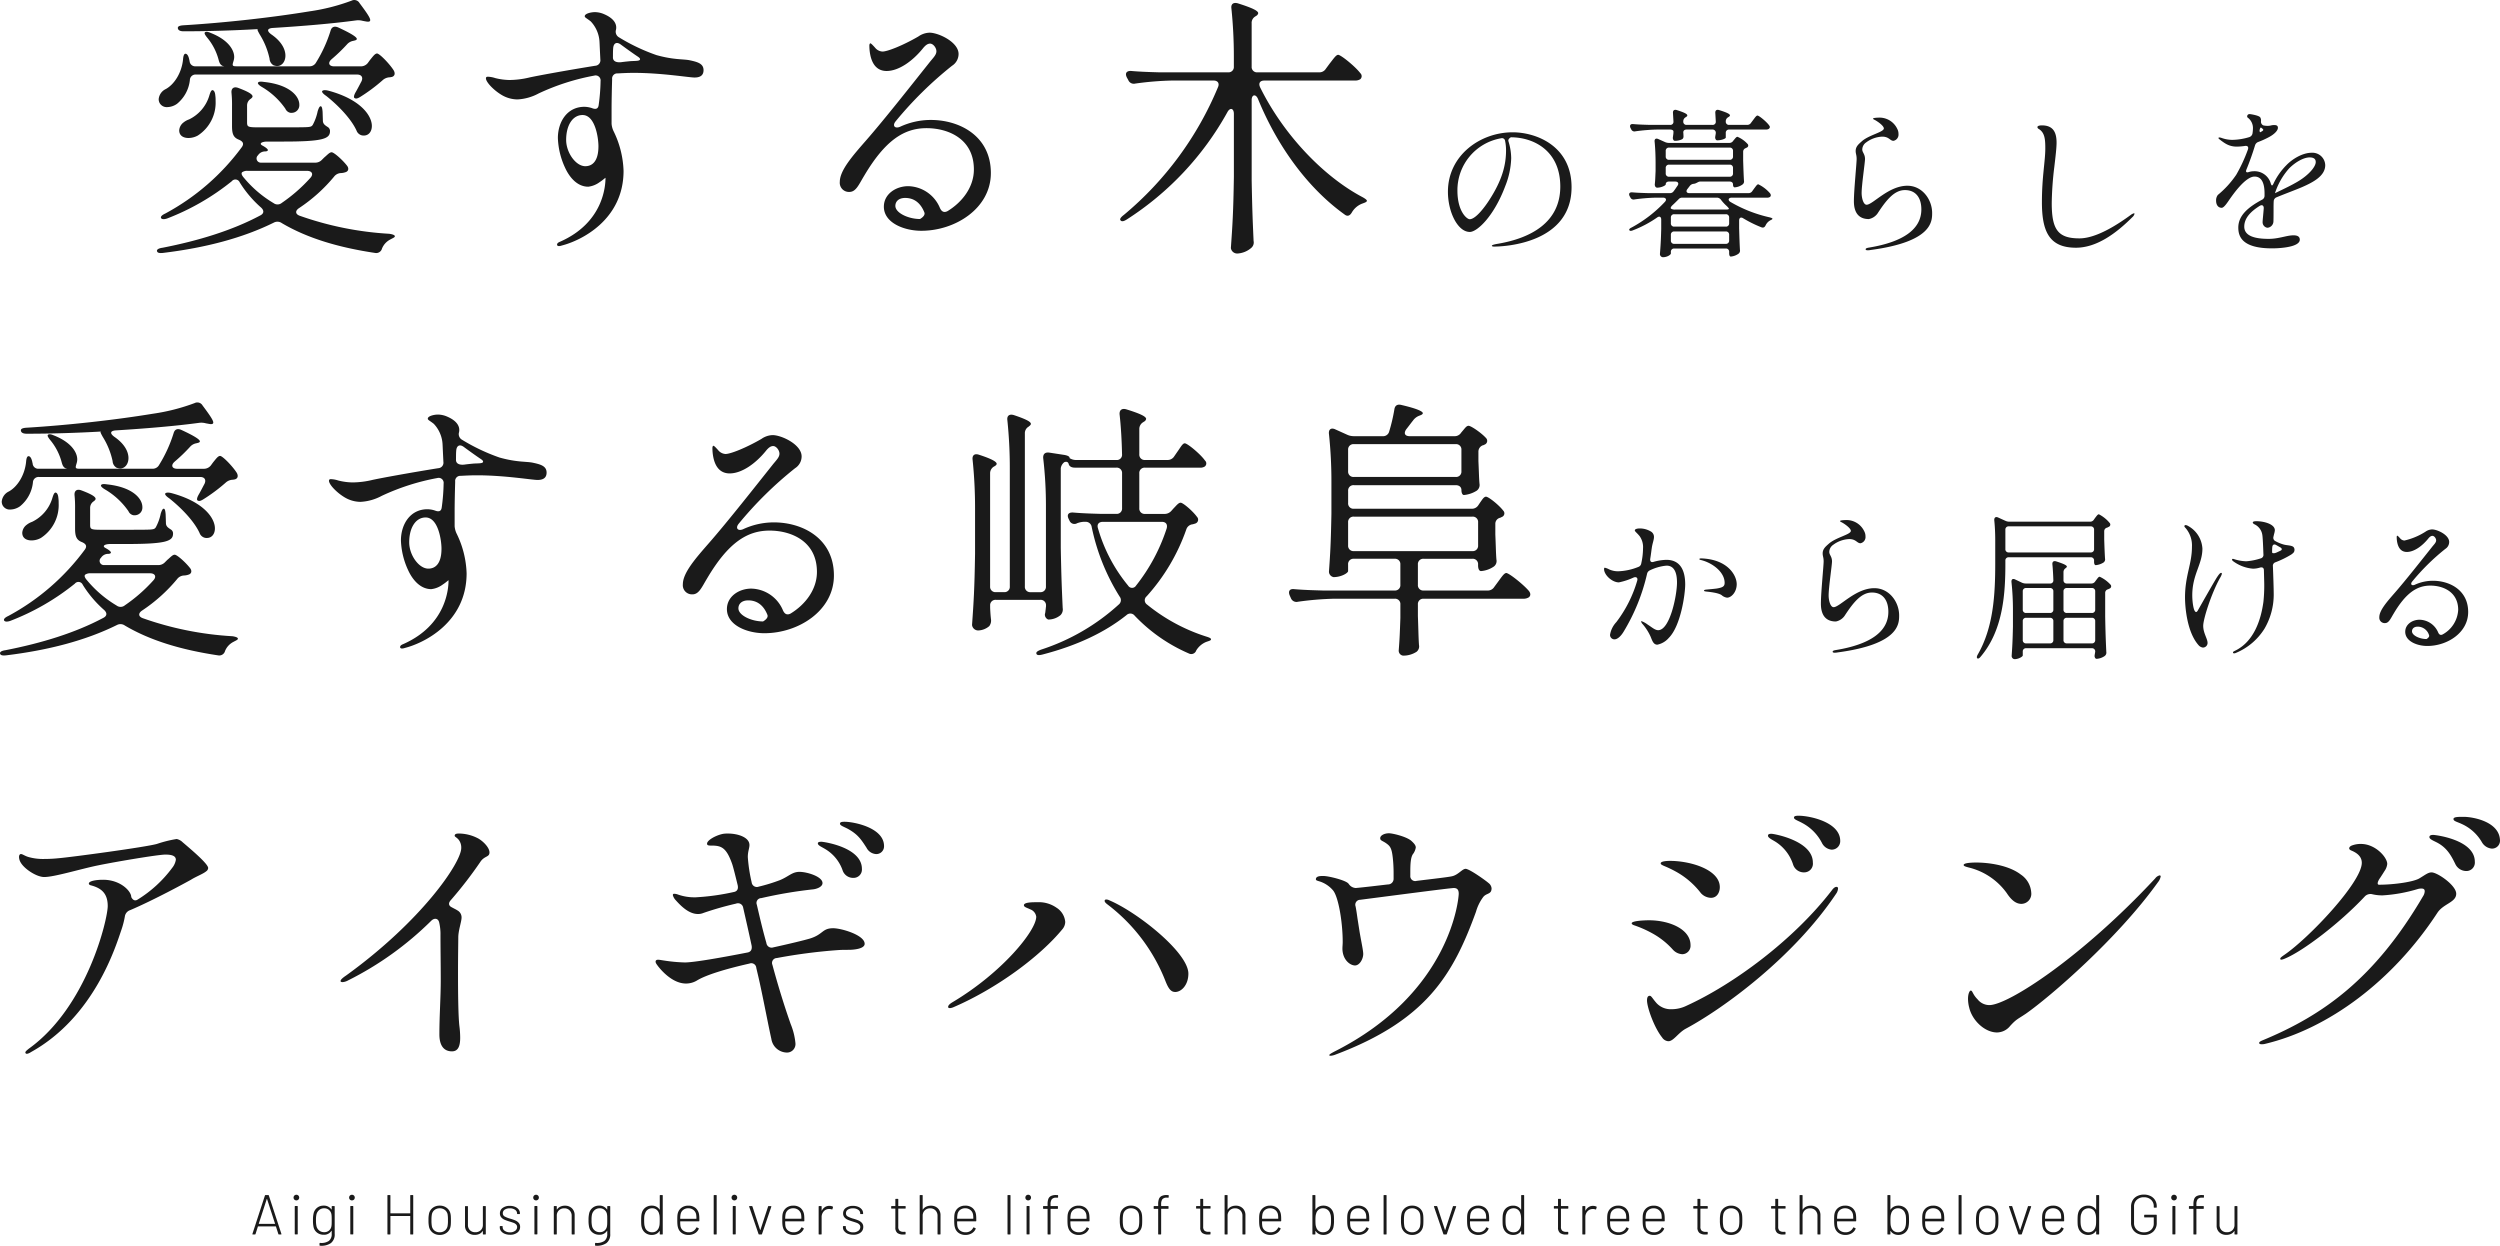
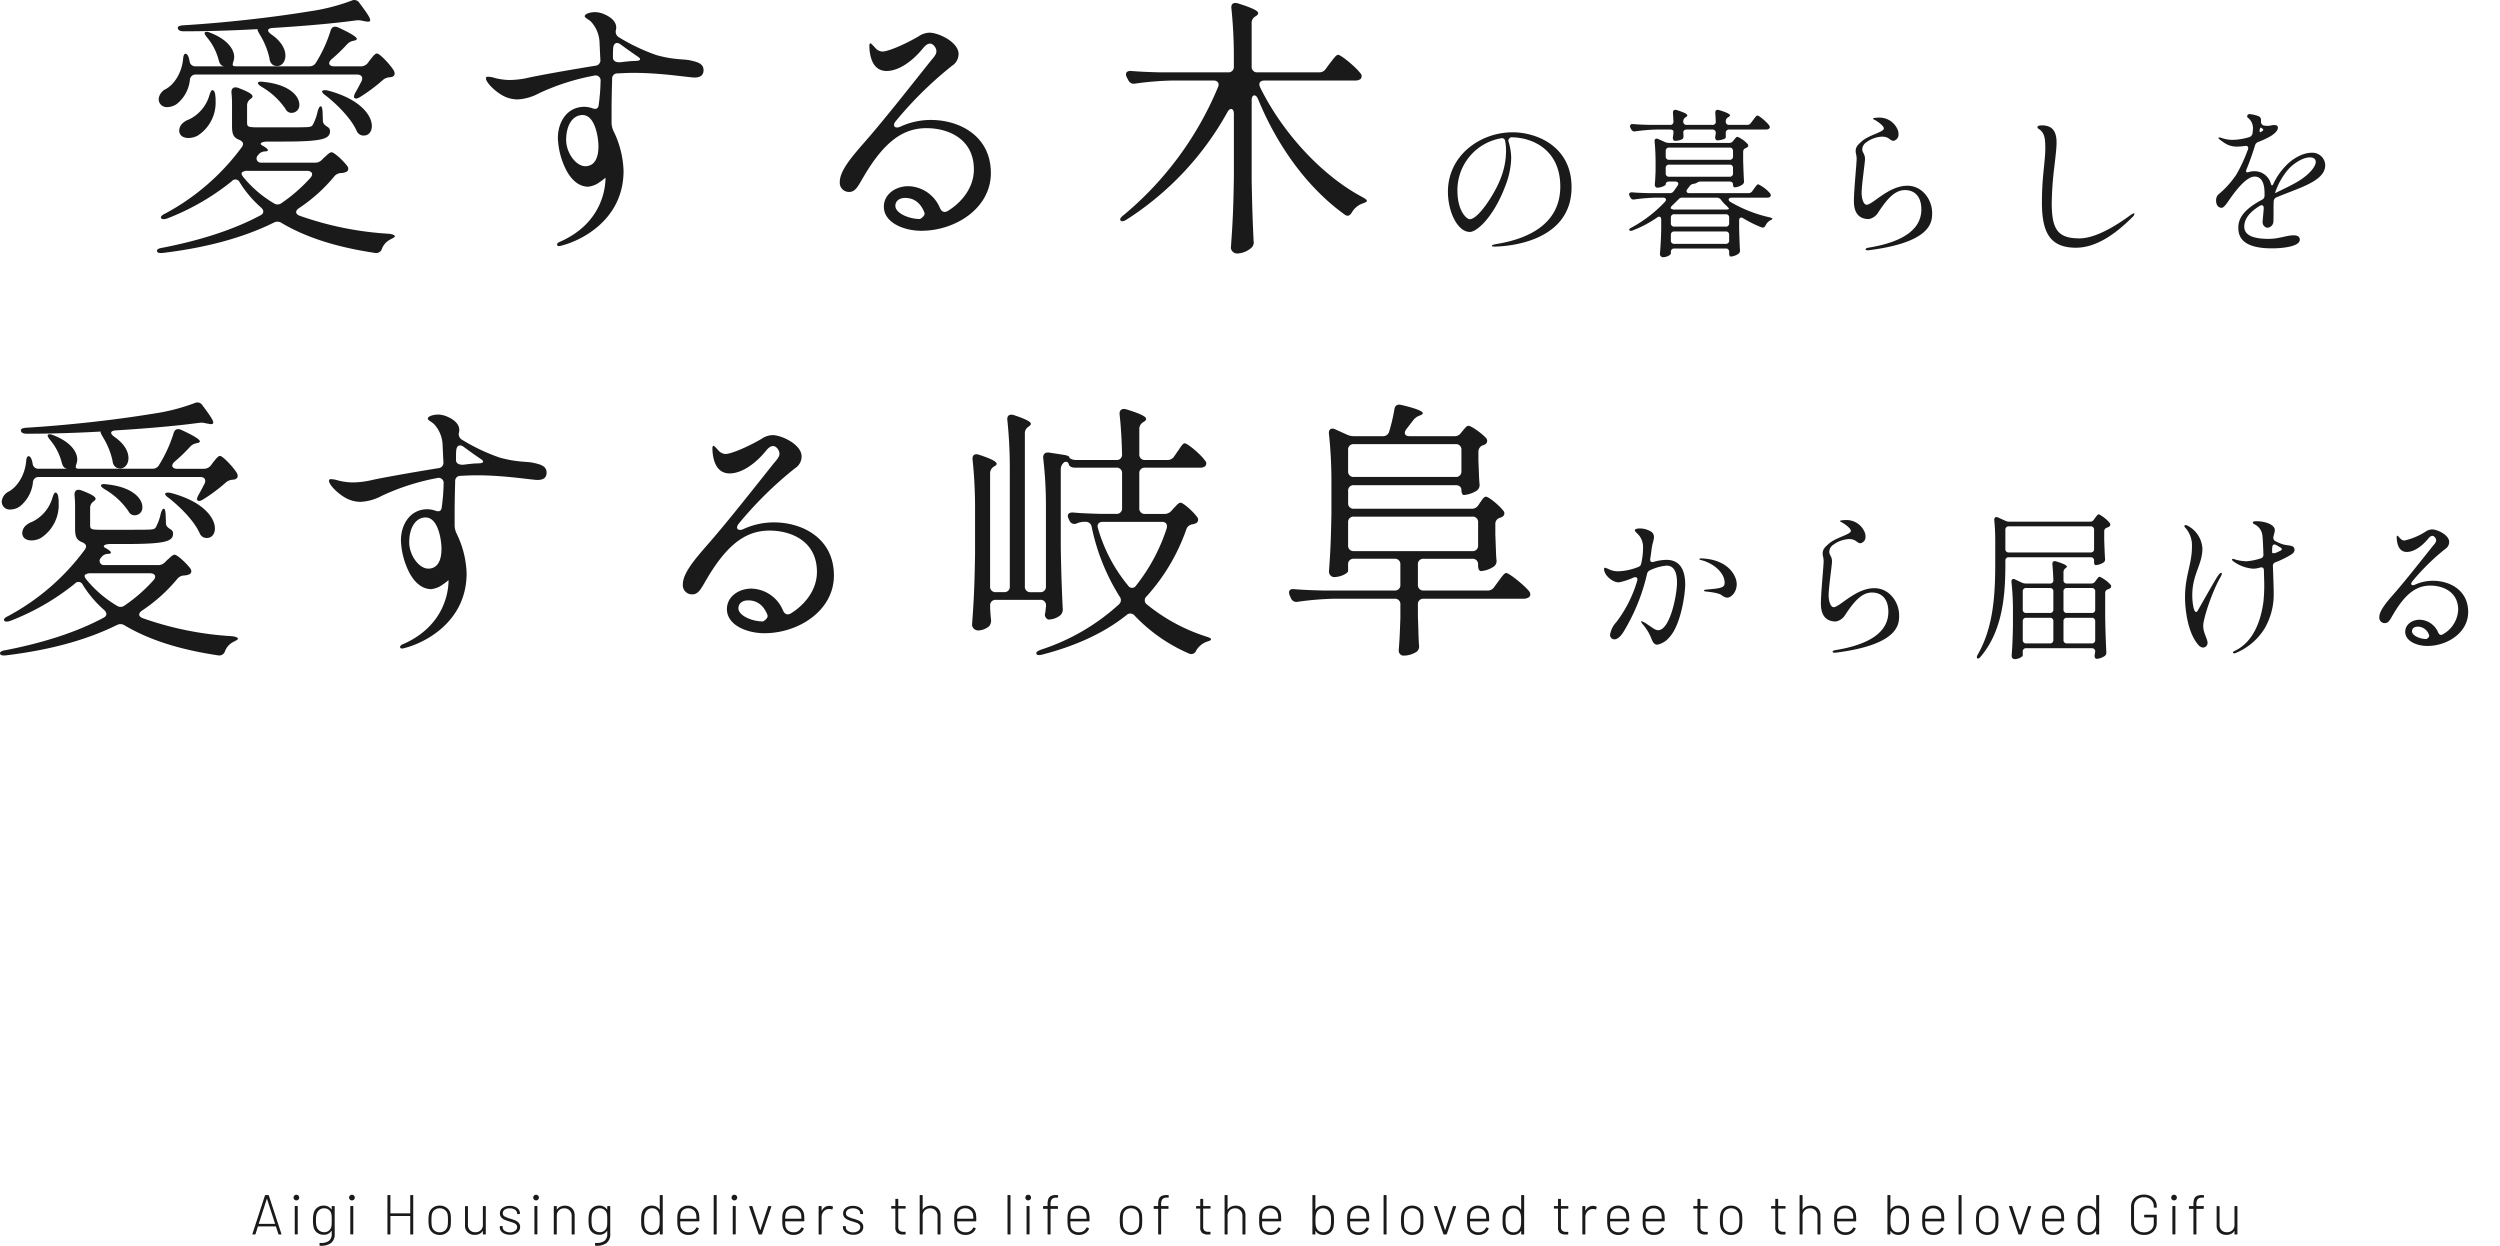
<svg xmlns="http://www.w3.org/2000/svg" width="621.223" height="309.548" viewBox="0 0 621.223 309.548">
  <g transform="translate(-1236.805 -385.245)" style="isolation:isolate">
    <g transform="translate(40)">
      <path d="M33.456-50.8c7.684-.476,14.96-1.088,20.944-1.9a4.3,4.3,0,0,1,1.564.136l.748.136c.68.136,1.088.068,1.088-.34,0-.544-.816-1.768-2.652-4.216a1.5,1.5,0,0,0-1.972-.612,49.47,49.47,0,0,1-10.4,2.652c-9.52,1.564-21.216,2.856-31.348,3.468-1.02.068-1.5.272-1.428.748s.544.748,1.428.748c6.052,0,12.444-.2,18.5-.544l-.136.068c-.068.068.136.544.612,1.36a18.645,18.645,0,0,1,2.38,5.916,2.042,2.042,0,0,0,.952,1.632,2.67,2.67,0,0,0,.952.2c1.156,0,2.04-1.088,2.04-2.584,0-1.564-.952-3.536-3.536-5.3C32.1-50.048,32.164-50.66,33.456-50.8Zm14.756,7.752a40.958,40.958,0,0,0,3.876-3.74,2.686,2.686,0,0,1,1.5-.816l.272-.068c.34-.068.612-.2.612-.408,0-.408-1.088-1.224-4.624-2.856-.952-.408-1.632-.136-1.9.816a34.151,34.151,0,0,1-3.6,7.888,1.808,1.808,0,0,1-1.7.952H24.548c-1.156,0-1.02-.272-.68-1.428A3.445,3.445,0,0,0,24-43.588c0-1.768-1.5-4.284-5.848-5.984-.748-.34-1.224-.34-1.428-.136s0,.612.612,1.36a14.3,14.3,0,0,1,2.788,5.44c.2.748.408,1.292,1.088,1.564.136,0,.2.068.34.068h-7.14a1.394,1.394,0,0,1-1.5-1.36c-.068-.136-.068-.34-.136-.544C12.58-44,12.24-44.4,11.9-44.4s-.544.476-.612,1.428c-.34,3.332-2.176,6.188-4.284,7.344a3.089,3.089,0,0,0-1.768,2.516,2.094,2.094,0,0,0,.2.884,2.012,2.012,0,0,0,1.972,1.088,4.361,4.361,0,0,0,2.38-.816,8.827,8.827,0,0,0,3.2-5.916,1.394,1.394,0,0,1,1.5-1.36H54.536c1.088,0,1.564.68,1.088,1.7-.476.884-.952,1.836-1.428,2.652s-.544,1.36-.272,1.5c.34.2.68.136,1.36-.272a42.371,42.371,0,0,0,5.576-4.148,2.783,2.783,0,0,1,1.768-.748c.2,0,.34-.068.476-.068.816-.2.952-.884.544-1.632-1.02-1.632-3.536-4.216-4.148-4.216-.544,0-1.088.816-1.768,1.632l-.544.748a2.193,2.193,0,0,1-1.768.816h-6.6C47.532-41.276,47.192-42.16,48.212-43.044ZM30.94-36.108a18.361,18.361,0,0,1,5.78,5.372,1.705,1.705,0,0,0,1.292,1.02h.272a1.9,1.9,0,0,0,1.9-2.04c0-2.04-2.312-4.964-8.84-5.644q-1.224-.2-1.428.2C29.784-36.992,30.124-36.584,30.94-36.108Zm5.236,13.532c9.86,0,11.628-.68,11.628-2.584a1.128,1.128,0,0,0-.544-1.02c-.748-.476-1.224-.816-1.224-1.632l-.068-2.108c-.068-.952-.2-1.428-.476-1.428s-.476.408-.748,1.224a12.169,12.169,0,0,1-1.224,3.4c-.272.408-.544.476-1.224.544-.748.068-3.2.068-5.984.068H29.784c-2.38,0-2.516-.2-2.584-1.02v-4.352a1.956,1.956,0,0,1,.884-1.7c.272-.2.476-.408.476-.612,0-.476-.816-1.088-3.536-2.108-1.088-.408-1.768.068-1.7,1.156a29.58,29.58,0,0,1,.136,3.4v4.9c0,1.836.272,2.856,1.7,3.4.952.408,1.36.952.748,1.836A57.233,57.233,0,0,1,6.868-4.692c-.884.408-1.224.816-1.02,1.156.2.272.68.34,1.5.068a59.539,59.539,0,0,0,16.048-9.248,1.158,1.158,0,0,1,1.972.272,27.808,27.808,0,0,0,5.3,6.256c.816.748.748,1.5-.2,1.972C23.6-.544,15.232,2.04,6.188,3.808c-1.02.136-1.5.476-1.36.884s.612.476,1.428.408C16.932,3.808,26.18,1.36,33.864-2.448a1.875,1.875,0,0,1,1.972.136C42.16,1.428,49.912,3.74,59.024,5.1a1.48,1.48,0,0,0,1.7-1.088,4.4,4.4,0,0,1,2.04-2.244c.748-.408,1.156-.544,1.156-.816S63.444.476,62.56.34a80.539,80.539,0,0,1-22.3-4.488c-1.088-.408-1.156-1.224-.136-1.9a39.992,39.992,0,0,0,8.7-7.82,2.255,2.255,0,0,1,1.768-.884,3.852,3.852,0,0,0,1.02-.2c.748-.2.952-.884.476-1.564-1.02-1.36-3.264-3.4-3.876-3.4-.544,0-1.088.68-1.836,1.292l-.612.612A2.252,2.252,0,0,1,44-17.34H30.668a1.044,1.044,0,0,1-.816-1.768l.068-.068a2.1,2.1,0,0,1,1.7-.952h.068c.408,0,.68-.136.68-.34s-.408-.612-1.428-1.156c-.816-.476-.068-.952,1.292-.952ZM46.852-33.932C49.776-31.62,53.04-28.288,54.4-25.3a1.889,1.889,0,0,0,1.224,1.156,1.883,1.883,0,0,0,.612.068c1.156,0,1.972-.952,1.972-2.38,0-2.516-2.72-6.6-10.812-8.772-.816-.2-1.292-.136-1.5.068S46.036-34.476,46.852-33.932ZM17.816-34a9.584,9.584,0,0,1-5.032,5.916,4.516,4.516,0,0,0-1.36.748,2.67,2.67,0,0,0-1.088,1.972c0,1.36,1.088,1.9,2.312,1.9a4.9,4.9,0,0,0,2.312-.612,9.741,9.741,0,0,0,4.42-8.636A8.229,8.229,0,0,0,19.312-34c-.068-.884-.34-1.292-.68-1.36C18.292-35.36,18.088-34.884,17.816-34ZM42.908-13.532a39.44,39.44,0,0,1-7.072,6.188,1.638,1.638,0,0,1-2.04.068,28.443,28.443,0,0,1-7.344-6.256c-.612-.68-.748-1.156-.476-1.428a2.19,2.19,0,0,1,1.36-.34H42.092C43.316-15.3,43.792-14.484,42.908-13.532Zm94.316-29.24c-1.564-.34-3.944-.068-8.3-1.292a48.182,48.182,0,0,1-9.316-4.42,1.61,1.61,0,0,1-.748-1.836,2.342,2.342,0,0,0,.068-.612c0-1.088-.748-2.312-2.924-3.264a5.887,5.887,0,0,0-2.38-.544c-.884,0-2.516.34-2.516,1.02,0,.34.476.476,1.5,1.292a8.016,8.016,0,0,1,2.176,5.236c.068,1.5.136,2.924.2,4.216a1.36,1.36,0,0,1-1.292,1.564c-6.8,1.088-14.62,2.516-16.388,2.924a21.885,21.885,0,0,1-4.9.612,15.318,15.318,0,0,1-3.536-.476,6.612,6.612,0,0,0-1.836-.34c-.34,0-.476.136-.476.408,0,.952,1.972,2.992,3.944,4.148a7.811,7.811,0,0,0,3.876,1.088,12.419,12.419,0,0,0,5.3-1.5,56.631,56.631,0,0,1,13.8-4.42,1.24,1.24,0,0,1,1.564,1.36,48,48,0,0,1-.476,5.984c-.136.952-.748,1.088-1.632.748a6.246,6.246,0,0,0-1.9-.34c-4.352,0-6.6,3.808-6.6,7.752a18.983,18.983,0,0,0,1.768,7.344c.952,2.108,2.856,4.76,5.78,4.76a5.914,5.914,0,0,0,2.856-1.156c.952-.612,1.428-1.156,1.428-1.02,0,1.9-.476,11.084-11.288,15.844-.68.272-.748.544-.748.748s.2.34.476.34a2.38,2.38,0,0,0,.68-.136c4.624-1.156,15.368-6.256,15.368-18.564a24.048,24.048,0,0,0-2.516-9.928A5.246,5.246,0,0,1,117.776-27v-3.536c0-2.38.068-5.032.136-7.548a1.271,1.271,0,0,1,1.36-1.428c1.292-.068,2.584-.136,4.012-.136,6.936,0,13.736,1.156,15.1,1.156,1.428,0,2.244-.544,2.244-1.836C140.624-41.956,139.128-42.364,137.224-42.772Zm-14.62.2c-.68.068-1.5.136-2.448.272-1.36.136-2.108-.34-2.04-1.292,0-.884,0-1.632.068-2.312.136-1.156.884-1.5,1.836-.816,1.564,1.156,3.2,2.312,3.808,2.72.476.34,1.02.612,1.02.952C124.848-42.568,123.828-42.636,122.6-42.568ZM111.248-16.456c-2.38,0-4.76-3.4-4.76-6.528,0-3.672,1.632-6.188,4.08-6.188,3.128,0,3.944,5.644,3.944,7.752C114.512-17.544,112.88-16.456,111.248-16.456Zm85.884-11.492a18.156,18.156,0,0,0-7.684,1.7c-1.292.544-1.972-.272-1.088-1.36a93.158,93.158,0,0,1,14.008-13.8A3.472,3.472,0,0,0,204-44.336c0-2.992-5.032-5.3-7.208-5.3a5.092,5.092,0,0,0-2.788.952c-3.876,2.244-7.684,3.74-8.908,3.74a2.525,2.525,0,0,1-1.836-.952c-.612-.68-1.02-1.088-1.156-1.088-.2,0-.272.34-.272.544a12.777,12.777,0,0,0,.068,1.292c.408,3.6,2.04,5.032,4.216,5.032,3.06,0,6.528-2.516,9.044-5.644.612-.748,1.156-1.156,1.768-1.156.748,0,1.564,1.02,1.564,1.9,0,.952-.884,1.7-1.836,2.924-4.012,5.032-10.948,13.872-15.708,19.312-3.2,3.672-6.46,7.344-6.46,10.2a2.274,2.274,0,0,0,2.38,2.516c1.632,0,2.312-1.768,3.672-4.012,5.236-8.84,9.928-11.832,15.5-11.832,5.3,0,11.764,2.584,11.764,10.268,0,4.352-2.856,8.092-6.528,10.336-.884.476-1.5.136-1.9-.748a8.738,8.738,0,0,0-7.888-5.44c-2.992,0-6.052,1.9-6.052,5.1,0,4.012,5.032,5.984,9.316,5.984,8.432,0,17.272-5.576,17.272-14.348C212.024-24,204.2-27.948,197.132-27.948Zm-2.72,24.616c-2.856,0-6.12-1.5-6.12-3.264,0-1.02.748-1.972,2.448-1.972,2.584,0,4.012,1.7,4.76,3.6C195.84-4.08,194.412-3.332,194.412-3.332ZM293.556-39.78h-15.3a1.322,1.322,0,0,1-1.428-1.428V-51.952a1.815,1.815,0,0,1,.884-1.7l.2-.136a.973.973,0,0,0,.544-.68c0-.544-1.156-1.224-5.032-2.448-1.156-.34-1.768.2-1.632,1.224a116.646,116.646,0,0,1,.612,12.172v2.312a1.322,1.322,0,0,1-1.428,1.428H253.912c-2.38-.068-4.692-.136-7-.34-1.156-.068-1.632.544-1.088,1.632l.34.612a1.486,1.486,0,0,0,1.768.884,77.3,77.3,0,0,1,8.976-.748h10.472c1.02,0,1.5.68,1.088,1.632A82.443,82.443,0,0,1,245.072-4.352c-.816.612-1.088,1.088-.816,1.36.272.34.748.272,1.5-.2a74.458,74.458,0,0,0,25.024-26.656c.68-1.292,1.632-1.02,1.632.408V-13.8c-.136,8.84-.34,11.832-.748,17.68a1.579,1.579,0,0,0,1.632,1.36,5.693,5.693,0,0,0,3.468-1.428,1.767,1.767,0,0,0,.544-1.7c-.2-4.556-.34-7.412-.476-15.028V-32.912c0-1.36,1.02-1.564,1.564-.272,5.1,12.444,12.852,22.508,21.488,28.7.748.612,1.36.34,1.836-.476a5.08,5.08,0,0,1,2.516-2.176c.748-.272,1.156-.408,1.224-.68.068-.2-.34-.544-1.088-.952-9.656-5.1-19.584-15.436-25.432-27.268-.476-1.02-.068-1.7,1.02-1.7h22.576a2.419,2.419,0,0,0,1.292-.34,1.009,1.009,0,0,0,0-1.5c-1.224-1.632-4.828-4.556-5.508-4.556-.544,0-1.224,1.088-2.108,2.176l-.952,1.292A1.88,1.88,0,0,1,293.556-39.78Z" transform="translate(1231 443)" fill="#1a1a1a" />
      <path d="M20.68-27.88C12.6-27.88,4.6-22.12,4.6-13.12c0,5.08,2.44,10,5.44,10,1.8,0,6-3.84,8.84-11.48a20.137,20.137,0,0,0,1.44-6.8,14.335,14.335,0,0,0-.68-4.24c-.2-.6.6-1,.6-1,5.56,0,12.28,3.24,12.28,12.24,0,8.92-7.32,12.8-15.4,14.2-.72.12-1.6.28-1.6.52,0,.12.2.2.56.2,2.76,0,19.24-.88,19.24-14.76C35.32-24.44,26.6-27.88,20.68-27.88ZM19.04-23.4c0,3.72-1,7.44-4.12,12.28C13.72-9.24,11.48-6.28,10-6.28c-.64,0-3.04-1.84-3.04-7.12a13.081,13.081,0,0,1,10.88-13,.766.766,0,0,1,.96.64A10.969,10.969,0,0,1,19.04-23.4Zm59.88-6.32H74.48a.778.778,0,0,1-.84-.84v-.04a1.14,1.14,0,0,1,.56-1l.12-.08c.2-.12.36-.24.36-.4,0-.32-.64-.68-2.68-1.32-.64-.2-1,.08-.96.72.04.68.08,1.4.12,2.12a.759.759,0,0,1-.84.84h-6.4a.778.778,0,0,1-.84-.84v-.04a1.14,1.14,0,0,1,.56-1l.12-.08c.2-.12.32-.24.32-.4,0-.32-.6-.68-2.6-1.32-.64-.2-1,.08-.96.72.04.68.08,1.4.12,2.12a.759.759,0,0,1-.84.84h-5c-1.4-.04-2.8-.08-4.16-.2-.68-.08-.96.32-.68.96l.16.28a.86.86,0,0,0,1.04.56,45.469,45.469,0,0,1,5.28-.44H59.8c.52,0,.84.2.84.48a4.688,4.688,0,0,1-.08.96v.04c-.04.4-.16.68.04,1.04a.435.435,0,0,0,.4.28,3.99,3.99,0,0,0,1.8-.4c.36-.24.36-.6.32-1.04a4.146,4.146,0,0,0-.04-.64c0-.48.32-.72.84-.72h6.4a.778.778,0,0,1,.84.84v.08c-.04.2-.04.36-.08.48-.04.36-.16.64.04,1a.45.45,0,0,0,.44.28c1.24-.04,2.08-.48,2.08-.68v-1.16a.778.778,0,0,1,.84-.84H83.6c.56,0,.96-.2,1-.64,0-.6-2.6-2.84-3.08-2.84-.32,0-.68.6-1.12,1.16l-.48.64A1.106,1.106,0,0,1,78.92-29.72Zm.32,16.96H64.6c-.72,0-.92-.48-.48-1.04.2-.24.36-.48.56-.72a1.344,1.344,0,0,1,1-.56,1.568,1.568,0,0,0,.56-.16c.4-.16.64-.4,1.04-.4H74.6c.52,0,.84.28.84.72s.16.72.4.72a3.716,3.716,0,0,0,1.92-.68.951.951,0,0,0,.4-1c-.08-1.36-.12-2.44-.2-4.96v-2.2a.936.936,0,0,1,.68-.92.874.874,0,0,0,.2-.12.539.539,0,0,0,.2-.92,7.152,7.152,0,0,0-2.48-1.76c-.32,0-.56.4-.88.76l-.2.24a1.106,1.106,0,0,1-1,.52H59.52a2.463,2.463,0,0,1-1.04-.24l-1.6-.72c-.6-.28-1,0-.92.64.16,1.6.24,3.56.24,5.24v2.08c-.08,1.68-.08,2.24-.2,3.32,0,.4.2.8.6.8,1.04,0,2.12-.56,2.12-.8,0-.48.32-.72.84-.72h1.52c.68,0,.96.44.6,1-.32.44-.6.92-.96,1.36a1.106,1.106,0,0,1-1,.52h-5.2c-1.4-.04-2.76-.08-4.12-.2-.68-.04-.96.32-.64.96l.16.28a.874.874,0,0,0,1.04.52,45.469,45.469,0,0,1,5.28-.44h1.8c.72,0,1,.48.48,1.04a32.5,32.5,0,0,1-8.24,6.36c-.52.24-.72.48-.6.68s.4.24.88.04a28.043,28.043,0,0,0,6.04-3.2c.56-.4,1-.16,1,.52v2.32c-.08,3.12-.16,4.16-.32,6.24a.789.789,0,0,0,.72.8c1.2,0,2-.68,2-.92v-.4A.778.778,0,0,1,60.84,1h12.8a.778.778,0,0,1,.84.84v.32c0,.52.16.84.4.84a3.846,3.846,0,0,0,1.88-.68.951.951,0,0,0,.4-1c-.08-1.48-.12-2.64-.2-5.36V-5.96c0-.68.44-.92,1-.56a29.67,29.67,0,0,0,4.52,2.24c.52.2.84,0,1.08-.52a2.741,2.741,0,0,1,1-1.12c.4-.24.64-.28.68-.48,0-.12-.28-.24-.76-.36a33.79,33.79,0,0,1-9.72-3.84c-.68-.44-.44-1.04.36-1.04h8.76a1.2,1.2,0,0,0,.72-.16c.32-.24.28-.6.04-.92a8.995,8.995,0,0,0-2.92-2.24c-.32,0-.64.56-1.08,1.12l-.4.56A1.106,1.106,0,0,1,79.24-12.76ZM74.6-21.04H59.56a.778.778,0,0,1-.84-.84v-1.36a.778.778,0,0,1,.84-.84H74.6a.778.778,0,0,1,.84.84v1.36A.778.778,0,0,1,74.6-21.04ZM75.44-19v1.32a.778.778,0,0,1-.84.84H59.56a.778.778,0,0,1-.84-.84V-19a.778.778,0,0,1,.84-.84H74.6A.778.778,0,0,1,75.44-19Zm-15,9.2c.48-.44.96-.92,1.44-1.4a1.18,1.18,0,0,1,1-.44H71.4a1.219,1.219,0,0,1,1.04.52,10.574,10.574,0,0,0,1.44,1.56c.4.4.6.64.52.72-.08.12-.32.16-.76.16H61.04a1.8,1.8,0,0,1-.96-.2C59.84-9,59.96-9.36,60.44-9.8ZM60-5.28v-1.4a.778.778,0,0,1,.84-.84h12.8a.778.778,0,0,1,.84.84v1.4a.778.778,0,0,1-.84.84H60.84A.778.778,0,0,1,60-5.28Zm.84,2.04h12.8a.778.778,0,0,1,.84.84V-1a.778.778,0,0,1-.84.84H60.84A.778.778,0,0,1,60-1V-2.4A.778.778,0,0,1,60.84-3.24Zm48.08,4.68a4.354,4.354,0,0,0,.76-.08c15.24-2.04,15.24-7.08,15.24-9.2,0-3.32-2.44-6.76-6.16-6.76-4.68,0-8.6,4.72-10.12,4.72-.8,0-1.24-1.64-1.24-2.92,0-2,.84-7.56.84-8.44,0-1.24-.68-1.64-.68-2.36a2.158,2.158,0,0,1,.96-1.76,7.116,7.116,0,0,1,4-1.44c1.72,0,1.92,1.04,2.8,1.04a1.575,1.575,0,0,0,1.24-1.72,2.639,2.639,0,0,0-.32-1.28,4.875,4.875,0,0,0-4.72-2.76c-.16,0-1.28.04-1.28.24,0,.16.28.24.56.4.84.48,2.12,1.44,2.12,2.04,0,.92-3.68,1.6-5.48,3.2-.76.68-1.52,1.28-1.52,2.4,0,.72.24.96.24,2,0,1.08-.68,7.8-.68,10.48,0,2.8,1.16,4.44,3.72,4.44a3.463,3.463,0,0,0,2.16-1.4c2.24-3.44,4.2-5.8,6.8-5.8,2.64,0,4.08,1.84,4.08,4.8,0,4.96-4.56,8.08-12.96,9.48-.48.08-.88.16-.88.44C108.4,1.4,108.68,1.44,108.92,1.44ZM160.64.8c5.2,0,10.04-3.6,14.04-7.6a1.578,1.578,0,0,0,.52-.8c0-.12-.04-.16-.12-.16a2.43,2.43,0,0,0-.84.44c-6.4,4.68-10.32,5.8-12.72,5.8-5.32,0-6.88-2.16-6.88-8.76a82.016,82.016,0,0,1,.64-9c.32-2.68.56-4.8.56-6,0-2.32-.64-4.32-3.64-4.32-.32,0-1.12.04-1.12.44a.561.561,0,0,0,.32.44c1.52.92,1.64,2.6,1.64,4.84,0,3.24-.84,6.96-.84,13.36C152.2-3.32,153.96.8,160.64.8Zm58.6-23.6c-2.28,0-4.84,1.56-6.32,3.12a16.338,16.338,0,0,0-3.2,4.6c-.28.56-.44.52-.64-.04a4.182,4.182,0,0,0-4.28-3.08,4.189,4.189,0,0,0-1.2.2c-.6.2-.84-.04-.56-.68.84-2.04,1.56-4.12,2.12-5.96a1.291,1.291,0,0,1,.8-.84,21.533,21.533,0,0,0,2.72-1.24c1.12-.6,2.16-1.52,2.16-2.28,0-.48-.28-.68-.92-.68-.76,0-.84.2-1.64.2a4.965,4.965,0,0,1-1.08-.12,1,1,0,0,1-.56-1.04v-.08a1.44,1.44,0,0,0-.2-.88c-.36-.48-2.36-.8-2.6-.8a.572.572,0,0,0-.64.6c0,.12.04.2.2.32a3.217,3.217,0,0,1,1.24,2.6,8.916,8.916,0,0,1-.12,1.32,1.189,1.189,0,0,1-.8.88,15.289,15.289,0,0,1-4.16.68,7.941,7.941,0,0,1-2.72-.48,2.007,2.007,0,0,0-.56-.12c-.12,0-.2.04-.2.16,0,.04,0,.12.16.24,1.52,1.2,2.56,1.88,4.44,1.88a15.535,15.535,0,0,0,1.92-.16c.68-.12,1,.2.8.84a38.887,38.887,0,0,1-2.92,6.32,23.655,23.655,0,0,1-4.56,5,2.207,2.207,0,0,0-.44,1.44c0,.88.4,1.76,1.4,1.76.6,0,1.52-1.48,2.08-2.28.72-1,3.8-5.48,6.08-5.48,1.16,0,2.48.72,2.48,4.2v.6a1.082,1.082,0,0,1-.64.96C203.56-9.32,201-7.28,201-4.2c0,2.16.88,5.16,8.36,5.16,2.28,0,6.92-.36,6.92-2.16q0-1.08-1.56-1.08c-1.72,0-3.6.88-6.16.88-3.4,0-6.08-.68-6.08-3.04,0-2.12,1.6-3.76,3.84-5.16.6-.36,1.04-.08,1,.64-.12,1.56-.28,2.96-.28,3.36a1.376,1.376,0,0,0,1.2,1.44,1.617,1.617,0,0,0,1.48-1.44c.04-.36.04-2.56.04-3.2s0-1.32.04-1.96a1.1,1.1,0,0,1,.68-.96c2.32-.96,4.64-1.8,6.32-2.52,2.84-1.24,5.8-2.8,5.8-5.48A3.188,3.188,0,0,0,219.24-22.8Zm-12.56-6.24a.872.872,0,0,0,.2.16c.2.16.32.28.32.4,0,.08-.08.2-.28.32-.12.08-.28.16-.4.24-.24.16-.24-.48-.24-.48C206.4-28.88,206.52-29.12,206.68-29.04Zm9.16,13.36c-1.6.96-3.4,1.8-5.2,2.68l-.52.24v-.04s.2-.6.48-1.28a17.117,17.117,0,0,1,3.04-4.84c1.56-1.56,3.6-2.72,5.08-2.72,1.32,0,1.52.64,1.52,1.16C220.24-19.32,218.52-17.28,215.84-15.68Z" transform="translate(1552 446)" fill="#1a1a1a" />
    </g>
-     <path d="M51.2-50.456a2.955,2.955,0,0,0-1.5-.816,30.28,30.28,0,0,0-4.9,1.224c-2.924.816-21.148,3.264-24.276,3.536a35.149,35.149,0,0,1-3.672.2,13.318,13.318,0,0,1-3.944-.476c-.952-.272-1.5-.748-1.9-.748-.272,0-.476.272-.476.748a2.769,2.769,0,0,0,.34,1.224c.884,1.7,4.012,3.74,5.916,3.74,2.584,0,9.112-2.04,13.532-2.924C34.272-45.56,45.016-47.4,46.92-47.4c1.768,0,2.584.408,2.584,1.292a4.279,4.279,0,0,1-.884,1.972,30.7,30.7,0,0,1-8.568,7.888c-1.088.748-1.632-.612-1.632-.612,0-1.428-2.652-4.284-7-4.284-1.632,0-3.536.272-3.536.952,0,.2.2.34.408.408,2.72.68,4.284,2.04,4.284,5.168,0,3.264-5.1,25.024-19.584,35.428-.408.34-.884.68-.884.952,0,.2.136.34.408.34a2.366,2.366,0,0,0,.952-.408C29.308-7.072,34.612-24.752,35.972-28.7a21.673,21.673,0,0,0,.884-3.468,1.952,1.952,0,0,1,1.292-1.428c5.916-2.516,14.008-6.936,15.1-7.548,1.292-.816,2.992-1.428,3.808-2.108a1.051,1.051,0,0,0,.476-.816C57.528-45.084,53.516-48.484,51.2-50.456Zm73.3-1.02a10.362,10.362,0,0,0-4.692-1.156c-.612,0-1.02.136-1.02.544,0,.272.408.34.952.952a3.145,3.145,0,0,1,.68,2.108c0,3.6-9.792,18.088-28.628,31.688-.816.544-1.36,1.02-1.36,1.36,0,.2.2.272.544.272a3.361,3.361,0,0,0,1.292-.408A80.282,80.282,0,0,0,112.948-30.94c.748-.748,1.7-.68,1.972.34a12.658,12.658,0,0,1,.34,3.264c0,3.332.068,7.14.068,11.152,0,4.284-.34,8.84-.34,13.464,0,2.652,1.02,4.216,3.128,4.216,1.564,0,2.04-1.36,2.04-3.4a23.528,23.528,0,0,0-.2-2.924c-.272-2.312-.34-7.956-.34-12.988,0-4.488.068-7.888.068-8.976,0-1.768.816-3.944.816-4.964a1.972,1.972,0,0,0-1.02-1.768c-.408-.272-.884-.476-1.36-.748-.884-.408-.952-1.088-.272-1.836a101.139,101.139,0,0,0,7.344-9.52c1.02-1.5,2.244-1.088,2.244-2.312S125.8-50.8,124.508-51.476Zm91.188-4.08c-.68,0-1.156.068-1.156.476,0,.476.952.748,1.972,1.292,2.448,1.36,3.264,2.584,4.624,4.692a2.86,2.86,0,0,0,2.312,1.564,1.917,1.917,0,0,0,2.04-1.972C225.488-54.128,217.872-55.556,215.7-55.556ZM212.84-29.1c-2.788,0-2.448,1.564-5.848,2.584-1.632.476-5.032,1.292-9.044,2.176a1.3,1.3,0,0,1-1.7-1.088c-.952-3.332-1.7-6.6-2.38-9.52a1.19,1.19,0,0,1,1.088-1.632,110.41,110.41,0,0,1,12.852-2.176c.748-.068,2.38-.544,2.38-1.564,0-1.632-3.876-2.788-5.712-2.788s-2.584,1.088-4.828,2.04a42.346,42.346,0,0,1-5.3,1.632,1.3,1.3,0,0,1-1.768-1.088,39.669,39.669,0,0,1-.952-6.256c0-1.428.408-2.176.408-2.992,0-1.972-2.992-2.856-5.3-2.856a7.391,7.391,0,0,0-1.224.068c-1.768.34-4.012,1.564-4.012,2.448,0,.476.476.476,1.156.476,2.448,0,3.672.544,5.1,4.624.272.816.748,2.72,1.36,5.236.2.952-.136,1.564-1.088,1.7a57.028,57.028,0,0,1-9.316,1.292,12.328,12.328,0,0,1-4.42-.68,3,3,0,0,0-.952-.2c-.2,0-.34.068-.34.34a2.868,2.868,0,0,0,.748,1.292c1.632,1.836,3.468,3.4,5.508,3.4a3.458,3.458,0,0,0,1.36-.272,79.592,79.592,0,0,1,8.092-2.312,1.3,1.3,0,0,1,1.768,1.02c.68,2.992,1.428,6.256,2.108,9.452.136.952-.2,1.564-1.156,1.7-6.6,1.292-13.26,2.448-15.436,2.448a39.356,39.356,0,0,1-5.168-.476c-.544-.068-1.088-.2-1.5-.2-.34,0-.612.136-.612.476s.272.68.68,1.224c.544.68,3.4,4.216,6.868,4.216a5.316,5.316,0,0,0,2.72-.748c2.312-1.428,7.344-2.924,13.056-4.216a1.244,1.244,0,0,1,1.7,1.088c.34,1.428.68,2.856.952,4.148,1.088,5.032,2.176,10.812,2.788,13.464a3.965,3.965,0,0,0,3.6,3.4,2.118,2.118,0,0,0,2.38-2.38A16.473,16.473,0,0,0,202.3-5.236c-1.632-4.624-3.2-9.724-4.556-14.756a1.216,1.216,0,0,1,1.088-1.7A135.014,135.014,0,0,1,214-23.664c.952-.068,1.836-.068,2.652-.068,1.428,0,4.012-.272,4.012-1.5C220.66-27.4,214.88-29.1,212.84-29.1Zm-2.176-19.788a9.952,9.952,0,0,1,4.556,5.508,2.753,2.753,0,0,0,2.652,1.768,2.068,2.068,0,0,0,2.108-2.244c0-5.372-9.52-6.732-10.064-6.732-.476,0-.884.068-.884.408C209.032-49.708,209.848-49.368,210.664-48.892ZM297.84-13.26c1.5,0,3.264-1.7,3.264-4.556,0-5.236-12.716-15.3-19.652-18.224a1.773,1.773,0,0,0-.748-.2c-.272,0-.408.136-.408.34,0,.272.272.544.612.816a44.111,44.111,0,0,1,14.416,18.9C296.14-14.076,296.752-13.26,297.84-13.26ZM241.876-9.248a2.919,2.919,0,0,0,.952-.272c10.54-4.556,21.42-12.512,27.064-19.448a2.9,2.9,0,0,0,.612-1.7,4.652,4.652,0,0,0-2.176-3.536,7.656,7.656,0,0,0-4.76-1.36c-1.224,0-3.332,0-3.332.748,0,.476.748.612,1.564,1.02a2.26,2.26,0,0,1,1.5,1.836c0,3.468-8.5,13.94-20.876,21.284-.884.544-1.02.884-1.02,1.156C241.4-9.316,241.672-9.248,241.876-9.248ZM375.7-40.324c-.68-.612-4.76-3.536-5.712-3.536-.816,0-1.836,1.5-3.332,1.836-.748.2-4.352.612-8.84,1.156a1.22,1.22,0,0,1-1.564-1.292v-.884c0-1.9.068-3.536.612-4.42a3.62,3.62,0,0,0,.748-1.7c0-.476-.34-.952-1.088-1.632-1.224-1.088-4.692-1.9-5.576-1.9-1.156,0-2.176.544-2.176,1.224,0,.612.544.612,1.428,1.224.952.68,1.428,1.088,1.7,3.672a35.135,35.135,0,0,1,.2,3.876v1.292a1.394,1.394,0,0,1-1.428,1.428c-2.924.34-5.712.68-7.956.884a2.2,2.2,0,0,1-1.768-1.02l-.068-.068c-.612-.816-4.9-1.9-6.256-1.9-.68,0-1.836,0-1.836.816,0,.272.272.34.952.544a7.274,7.274,0,0,1,3.332,2.244c1.36,1.7,2.38,8.024,2.38,12.784,0,.612-.068,1.156-.068,1.632,0,2.788,1.9,4.216,3.128,4.216,1.156,0,2.04-1.632,2.04-2.856,0-.816-.408-2.652-.884-5.372l-.544-3.468c-.136-.952-.272-1.972-.476-2.992a1.227,1.227,0,0,1,1.156-1.632c7.412-.952,22.372-2.924,23.256-2.924s1.224.476,1.224,1.428c0,.884-1.768,24.548-30.94,39.236-.884.476-1.224.68-1.224.884,0,.136.272.136.34.136a4.031,4.031,0,0,0,1.156-.272c22.576-8.5,29.24-19.788,34.952-35.5a11.184,11.184,0,0,1,1.7-3.536c.816-1.224,2.176-.68,2.176-2.312A1.84,1.84,0,0,0,375.7-40.324Zm85.272-8.3A2.109,2.109,0,0,0,463.08-50.8c0-4.692-7.616-6.256-10.336-6.256-.68,0-1.156.068-1.156.476,0,.476,1.02.748,2.108,1.36a11.544,11.544,0,0,1,4.828,4.9A3,3,0,0,0,460.972-48.62Zm-6.936,5.644a2.166,2.166,0,0,0,2.244-2.448c0-5.44-9.724-7.14-10.268-7.14-.476,0-.884.068-.884.476,0,.476.816.884,1.632,1.36a10.466,10.466,0,0,1,4.624,5.848A2.812,2.812,0,0,0,454.036-42.976Zm-23.052,6.324c1.428,0,2.176-1.292,2.176-2.652,0-4.352-7.276-6.528-12.376-6.528-.68,0-2.312.068-2.312.612,0,.272.34.408.748.612a28.563,28.563,0,0,1,3.128,1.5,20,20,0,0,1,6.12,5.3A3.52,3.52,0,0,0,430.984-36.652ZM420.376-1.02c1.292,0,2.448-2.108,4.352-3.128C434.112-9.18,451.52-21.9,462.06-37.672a2.518,2.518,0,0,0,.476-1.292.358.358,0,0,0-.408-.408c-.408,0-.816.408-1.156.884C451.384-26.044,436.424-15.1,424.932-9.86a8.471,8.471,0,0,1-3.74.884,4.813,4.813,0,0,1-3.74-1.5c-1.02-1.156-1.292-1.836-1.7-1.836-.544,0-.68.544-.68,1.156,0,1.7,1.768,6.732,3.74,9.18A2,2,0,0,0,420.376-1.02Zm3.468-21.624a2.093,2.093,0,0,0,2.04-2.244c0-4.012-5.3-6.188-10.336-6.188-1.156,0-4.284.136-4.284.748,0,.2.2.34.544.476A27.618,27.618,0,0,1,416.3-27.88a19.392,19.392,0,0,1,5.236,4.148A3.388,3.388,0,0,0,423.844-22.644ZM508.1-35.156a2.492,2.492,0,0,0,2.448-2.788,5.828,5.828,0,0,0-2.584-4.488c-2.992-2.312-7.956-2.992-11.084-2.992-1.02,0-3.128.068-3.128.612,0,.272.476.408,1.224.612a16.379,16.379,0,0,1,9.452,6.324C505.58-36.108,506.736-35.156,508.1-35.156Zm-12.988,25.7c.748,3.332,3.944,6.256,6.936,6.256a4.236,4.236,0,0,0,3.264-1.632c1.632-1.768,1.836-1.632,3.944-3.06,5.916-4.148,22.712-18.564,32.776-32.64a3.235,3.235,0,0,0,.68-1.428.249.249,0,0,0-.272-.272,1.959,1.959,0,0,0-1.088.748C522.988-21.76,504.764-10,500.14-10a3.738,3.738,0,0,1-2.924-1.428c-1.292-1.292-1.224-2.176-1.7-2.176-.272,0-.68.748-.68,2.04A8.923,8.923,0,0,0,495.108-9.452ZM617.984-56.78c-1.36,0-2.516,0-2.516.544s.884.68,2.04,1.224a10.992,10.992,0,0,1,5.032,4.556,3.158,3.158,0,0,0,2.38,1.564,1.965,1.965,0,0,0,2.108-1.9C627.028-55.556,620.364-56.78,617.984-56.78Zm-7.548,4.488c-.544,0-.952.136-.952.544,0,.476.816.816,1.632,1.224,2.652,1.292,3.74,3.264,4.828,5.508a3.02,3.02,0,0,0,2.652,1.7,2.1,2.1,0,0,0,2.176-2.312C620.772-51.136,610.912-52.292,610.436-52.292Zm-.408,9.316c-.884,0-1.564.612-3.06,1.5s-6.392,1.564-10,1.564c-.544,0-.408-.748.272-1.7.408-.612.748-1.156,1.088-1.7a3.624,3.624,0,0,0,.68-1.768c0-1.632-2.924-4.964-6.528-4.964a6.1,6.1,0,0,0-2.312.408c-.34.136-.612.408-.612.68,0,.2.136.408.68.612,1.564.68,2.448,1.632,2.448,2.992,0,4.828-13.192,18.768-19.312,22.916-.68.476-.952.68-.952.952,0,.136.136.2.272.2a3.127,3.127,0,0,0,.884-.272c4.488-1.836,13.668-8.84,19.788-15.368a1.936,1.936,0,0,1,1.972-.612,10.563,10.563,0,0,0,2.516.272,37.495,37.495,0,0,0,8.7-1.564,3.306,3.306,0,0,1,.952-.136c.544,0,.816.2.816.68a2.465,2.465,0,0,1-.408,1.224C595.884-16.524,583.032-7.48,568.14-1.292c-.68.272-.952.476-.952.68s.136.34.612.34a3.337,3.337,0,0,0,.748-.068c15.844-3.74,31.892-15.708,42.908-32.572,1.5-2.312,4.692-2.584,4.692-4.76C616.148-39.78,611.456-42.976,610.028-42.976Z" transform="translate(1231 645)" fill="#1a1a1a" />
    <g transform="translate(1)">
      <path d="M33.456-50.8c7.684-.476,14.96-1.088,20.944-1.9a4.3,4.3,0,0,1,1.564.136l.748.136c.68.136,1.088.068,1.088-.34,0-.544-.816-1.768-2.652-4.216a1.5,1.5,0,0,0-1.972-.612,49.47,49.47,0,0,1-10.4,2.652c-9.52,1.564-21.216,2.856-31.348,3.468-1.02.068-1.5.272-1.428.748s.544.748,1.428.748c6.052,0,12.444-.2,18.5-.544l-.136.068c-.068.068.136.544.612,1.36a18.645,18.645,0,0,1,2.38,5.916,2.042,2.042,0,0,0,.952,1.632,2.67,2.67,0,0,0,.952.2c1.156,0,2.04-1.088,2.04-2.584,0-1.564-.952-3.536-3.536-5.3C32.1-50.048,32.164-50.66,33.456-50.8Zm14.756,7.752a40.958,40.958,0,0,0,3.876-3.74,2.686,2.686,0,0,1,1.5-.816l.272-.068c.34-.068.612-.2.612-.408,0-.408-1.088-1.224-4.624-2.856-.952-.408-1.632-.136-1.9.816a34.151,34.151,0,0,1-3.6,7.888,1.808,1.808,0,0,1-1.7.952H24.548c-1.156,0-1.02-.272-.68-1.428A3.445,3.445,0,0,0,24-43.588c0-1.768-1.5-4.284-5.848-5.984-.748-.34-1.224-.34-1.428-.136s0,.612.612,1.36a14.3,14.3,0,0,1,2.788,5.44c.2.748.408,1.292,1.088,1.564.136,0,.2.068.34.068h-7.14a1.394,1.394,0,0,1-1.5-1.36c-.068-.136-.068-.34-.136-.544C12.58-44,12.24-44.4,11.9-44.4s-.544.476-.612,1.428c-.34,3.332-2.176,6.188-4.284,7.344a3.089,3.089,0,0,0-1.768,2.516,2.094,2.094,0,0,0,.2.884,2.012,2.012,0,0,0,1.972,1.088,4.361,4.361,0,0,0,2.38-.816,8.827,8.827,0,0,0,3.2-5.916,1.394,1.394,0,0,1,1.5-1.36H54.536c1.088,0,1.564.68,1.088,1.7-.476.884-.952,1.836-1.428,2.652s-.544,1.36-.272,1.5c.34.2.68.136,1.36-.272a42.371,42.371,0,0,0,5.576-4.148,2.783,2.783,0,0,1,1.768-.748c.2,0,.34-.068.476-.068.816-.2.952-.884.544-1.632-1.02-1.632-3.536-4.216-4.148-4.216-.544,0-1.088.816-1.768,1.632l-.544.748a2.193,2.193,0,0,1-1.768.816h-6.6C47.532-41.276,47.192-42.16,48.212-43.044ZM30.94-36.108a18.361,18.361,0,0,1,5.78,5.372,1.705,1.705,0,0,0,1.292,1.02h.272a1.9,1.9,0,0,0,1.9-2.04c0-2.04-2.312-4.964-8.84-5.644q-1.224-.2-1.428.2C29.784-36.992,30.124-36.584,30.94-36.108Zm5.236,13.532c9.86,0,11.628-.68,11.628-2.584a1.128,1.128,0,0,0-.544-1.02c-.748-.476-1.224-.816-1.224-1.632l-.068-2.108c-.068-.952-.2-1.428-.476-1.428s-.476.408-.748,1.224a12.169,12.169,0,0,1-1.224,3.4c-.272.408-.544.476-1.224.544-.748.068-3.2.068-5.984.068H29.784c-2.38,0-2.516-.2-2.584-1.02v-4.352a1.956,1.956,0,0,1,.884-1.7c.272-.2.476-.408.476-.612,0-.476-.816-1.088-3.536-2.108-1.088-.408-1.768.068-1.7,1.156a29.58,29.58,0,0,1,.136,3.4v4.9c0,1.836.272,2.856,1.7,3.4.952.408,1.36.952.748,1.836A57.233,57.233,0,0,1,6.868-4.692c-.884.408-1.224.816-1.02,1.156.2.272.68.34,1.5.068a59.539,59.539,0,0,0,16.048-9.248,1.158,1.158,0,0,1,1.972.272,27.808,27.808,0,0,0,5.3,6.256c.816.748.748,1.5-.2,1.972C23.6-.544,15.232,2.04,6.188,3.808c-1.02.136-1.5.476-1.36.884s.612.476,1.428.408C16.932,3.808,26.18,1.36,33.864-2.448a1.875,1.875,0,0,1,1.972.136C42.16,1.428,49.912,3.74,59.024,5.1a1.48,1.48,0,0,0,1.7-1.088,4.4,4.4,0,0,1,2.04-2.244c.748-.408,1.156-.544,1.156-.816S63.444.476,62.56.34a80.539,80.539,0,0,1-22.3-4.488c-1.088-.408-1.156-1.224-.136-1.9a39.992,39.992,0,0,0,8.7-7.82,2.255,2.255,0,0,1,1.768-.884,3.852,3.852,0,0,0,1.02-.2c.748-.2.952-.884.476-1.564-1.02-1.36-3.264-3.4-3.876-3.4-.544,0-1.088.68-1.836,1.292l-.612.612A2.252,2.252,0,0,1,44-17.34H30.668a1.044,1.044,0,0,1-.816-1.768l.068-.068a2.1,2.1,0,0,1,1.7-.952h.068c.408,0,.68-.136.68-.34s-.408-.612-1.428-1.156c-.816-.476-.068-.952,1.292-.952ZM46.852-33.932C49.776-31.62,53.04-28.288,54.4-25.3a1.889,1.889,0,0,0,1.224,1.156,1.883,1.883,0,0,0,.612.068c1.156,0,1.972-.952,1.972-2.38,0-2.516-2.72-6.6-10.812-8.772-.816-.2-1.292-.136-1.5.068S46.036-34.476,46.852-33.932ZM17.816-34a9.584,9.584,0,0,1-5.032,5.916,4.516,4.516,0,0,0-1.36.748,2.67,2.67,0,0,0-1.088,1.972c0,1.36,1.088,1.9,2.312,1.9a4.9,4.9,0,0,0,2.312-.612,9.741,9.741,0,0,0,4.42-8.636A8.229,8.229,0,0,0,19.312-34c-.068-.884-.34-1.292-.68-1.36C18.292-35.36,18.088-34.884,17.816-34ZM42.908-13.532a39.44,39.44,0,0,1-7.072,6.188,1.638,1.638,0,0,1-2.04.068,28.443,28.443,0,0,1-7.344-6.256c-.612-.68-.748-1.156-.476-1.428a2.19,2.19,0,0,1,1.36-.34H42.092C43.316-15.3,43.792-14.484,42.908-13.532Zm94.316-29.24c-1.564-.34-3.944-.068-8.3-1.292a48.182,48.182,0,0,1-9.316-4.42,1.61,1.61,0,0,1-.748-1.836,2.342,2.342,0,0,0,.068-.612c0-1.088-.748-2.312-2.924-3.264a5.887,5.887,0,0,0-2.38-.544c-.884,0-2.516.34-2.516,1.02,0,.34.476.476,1.5,1.292a8.016,8.016,0,0,1,2.176,5.236c.068,1.5.136,2.924.2,4.216a1.36,1.36,0,0,1-1.292,1.564c-6.8,1.088-14.62,2.516-16.388,2.924a21.885,21.885,0,0,1-4.9.612,15.318,15.318,0,0,1-3.536-.476,6.612,6.612,0,0,0-1.836-.34c-.34,0-.476.136-.476.408,0,.952,1.972,2.992,3.944,4.148a7.811,7.811,0,0,0,3.876,1.088,12.419,12.419,0,0,0,5.3-1.5,56.631,56.631,0,0,1,13.8-4.42,1.24,1.24,0,0,1,1.564,1.36,48,48,0,0,1-.476,5.984c-.136.952-.748,1.088-1.632.748a6.246,6.246,0,0,0-1.9-.34c-4.352,0-6.6,3.808-6.6,7.752a18.983,18.983,0,0,0,1.768,7.344c.952,2.108,2.856,4.76,5.78,4.76a5.914,5.914,0,0,0,2.856-1.156c.952-.612,1.428-1.156,1.428-1.02,0,1.9-.476,11.084-11.288,15.844-.68.272-.748.544-.748.748s.2.34.476.34a2.38,2.38,0,0,0,.68-.136c4.624-1.156,15.368-6.256,15.368-18.564a24.048,24.048,0,0,0-2.516-9.928A5.246,5.246,0,0,1,117.776-27v-3.536c0-2.38.068-5.032.136-7.548a1.271,1.271,0,0,1,1.36-1.428c1.292-.068,2.584-.136,4.012-.136,6.936,0,13.736,1.156,15.1,1.156,1.428,0,2.244-.544,2.244-1.836C140.624-41.956,139.128-42.364,137.224-42.772Zm-14.62.2c-.68.068-1.5.136-2.448.272-1.36.136-2.108-.34-2.04-1.292,0-.884,0-1.632.068-2.312.136-1.156.884-1.5,1.836-.816,1.564,1.156,3.2,2.312,3.808,2.72.476.34,1.02.612,1.02.952C124.848-42.568,123.828-42.636,122.6-42.568ZM111.248-16.456c-2.38,0-4.76-3.4-4.76-6.528,0-3.672,1.632-6.188,4.08-6.188,3.128,0,3.944,5.644,3.944,7.752C114.512-17.544,112.88-16.456,111.248-16.456Zm85.884-11.492a18.156,18.156,0,0,0-7.684,1.7c-1.292.544-1.972-.272-1.088-1.36a93.158,93.158,0,0,1,14.008-13.8A3.472,3.472,0,0,0,204-44.336c0-2.992-5.032-5.3-7.208-5.3a5.092,5.092,0,0,0-2.788.952c-3.876,2.244-7.684,3.74-8.908,3.74a2.525,2.525,0,0,1-1.836-.952c-.612-.68-1.02-1.088-1.156-1.088-.2,0-.272.34-.272.544a12.777,12.777,0,0,0,.068,1.292c.408,3.6,2.04,5.032,4.216,5.032,3.06,0,6.528-2.516,9.044-5.644.612-.748,1.156-1.156,1.768-1.156.748,0,1.564,1.02,1.564,1.9,0,.952-.884,1.7-1.836,2.924-4.012,5.032-10.948,13.872-15.708,19.312-3.2,3.672-6.46,7.344-6.46,10.2a2.274,2.274,0,0,0,2.38,2.516c1.632,0,2.312-1.768,3.672-4.012,5.236-8.84,9.928-11.832,15.5-11.832,5.3,0,11.764,2.584,11.764,10.268,0,4.352-2.856,8.092-6.528,10.336-.884.476-1.5.136-1.9-.748a8.738,8.738,0,0,0-7.888-5.44c-2.992,0-6.052,1.9-6.052,5.1,0,4.012,5.032,5.984,9.316,5.984,8.432,0,17.272-5.576,17.272-14.348C212.024-24,204.2-27.948,197.132-27.948Zm-2.72,24.616c-2.856,0-6.12-1.5-6.12-3.264,0-1.02.748-1.972,2.448-1.972,2.584,0,4.012,1.7,4.76,3.6C195.84-4.08,194.412-3.332,194.412-3.332Zm100.5-40.12H289.34a1.322,1.322,0,0,1-1.428-1.428v-6.256a1.939,1.939,0,0,1,.952-1.7l.2-.136a.973.973,0,0,0,.544-.68c0-.544-1.156-1.224-4.9-2.38-1.156-.34-1.768.2-1.7,1.224.34,2.992.544,6.6.612,9.928a1.29,1.29,0,0,1-1.428,1.428h-9.86a3.026,3.026,0,0,1-1.768-.476c.136-.34-.476-.68-1.5-.816l-3.536-.544c-1.02-.136-1.564.34-1.5,1.36a102.582,102.582,0,0,1,.68,12.308v19.584a1.322,1.322,0,0,1-1.428,1.428h-2.38a1.322,1.322,0,0,1-1.428-1.428V-50.048a1.877,1.877,0,0,1,.952-1.7l.068-.068c.272-.2.476-.408.476-.612,0-.476-.952-1.088-4.216-2.176-1.088-.34-1.768.136-1.632,1.224a115.33,115.33,0,0,1,.612,12.1v29.24a1.322,1.322,0,0,1-1.428,1.428h-2.04a1.322,1.322,0,0,1-1.428-1.428V-40.12a1.939,1.939,0,0,1,.952-1.7l.136-.068c.34-.2.544-.408.544-.612,0-.476-1.02-1.156-4.352-2.244-1.156-.408-1.768.136-1.632,1.224a115.33,115.33,0,0,1,.612,12.1v11.288c-.136,8.84-.34,11.832-.748,17.68a1.541,1.541,0,0,0,1.5,1.36,4.431,4.431,0,0,0,2.788-1.088,2.312,2.312,0,0,0,.408-1.768c-.068-.612-.136-1.36-.2-2.72v-.612A1.322,1.322,0,0,1,252.28-8.7H263.3a1.322,1.322,0,0,1,1.428,1.428v.2c-.068.476-.068.748-.136,1.088a3.414,3.414,0,0,1-.136.816,1.309,1.309,0,0,0,.816,1.36h.2A4.781,4.781,0,0,0,268.328-4.9a2.011,2.011,0,0,0,.544-1.768c-.2-4.488-.34-7.344-.476-14.96V-41.412a2.3,2.3,0,0,1,.884-1.5c.544-.2.952-.068,1.088.476s.68.884,1.5.884H282.2a1.322,1.322,0,0,1,1.428,1.428v8.636a1.322,1.322,0,0,1-1.428,1.428h-3.74c-2.38-.068-4.692-.136-7-.34-1.156-.068-1.632.544-1.088,1.632l.2.408a1.318,1.318,0,0,0,1.9.612,5.939,5.939,0,0,1,1.5-.34h.544a1.48,1.48,0,0,1,1.564,1.292A52.486,52.486,0,0,0,283.016-9.52a1.4,1.4,0,0,1-.2,1.972A52.847,52.847,0,0,1,263.5,3.672c-.884.34-1.292.612-1.156,1.02s.68.408,1.5.2c8.636-2.244,15.5-5.508,20.876-9.792a1.363,1.363,0,0,1,2.04.136A40.909,40.909,0,0,0,300.22,4.624a1.3,1.3,0,0,0,1.836-.748A5.2,5.2,0,0,1,304.5,1.768c.748-.272,1.156-.34,1.224-.612S305.388.68,304.5.408a44.914,44.914,0,0,1-14.688-7.956,1.273,1.273,0,0,1-.068-2.04,48.769,48.769,0,0,0,9.86-16.66,1.841,1.841,0,0,1,1.564-1.224c.272-.068.476-.136.68-.2a1,1,0,0,0,.408-1.632c-1.02-1.428-3.468-3.536-4.08-3.536-.544,0-1.088.748-1.768,1.428l-.544.612a2.225,2.225,0,0,1-1.768.748h-4.76a1.322,1.322,0,0,1-1.428-1.428V-40.12a1.322,1.322,0,0,1,1.428-1.428h13.668a1.946,1.946,0,0,0,1.156-.272.962.962,0,0,0,.068-1.5C303.144-44.88,299.88-47.6,299.2-47.6c-.544,0-1.088,1.088-1.836,2.108l-.748,1.088A1.939,1.939,0,0,1,294.916-43.452Zm-.2,17A45.383,45.383,0,0,1,287.1-12.24a1.147,1.147,0,0,1-1.972,0,39.379,39.379,0,0,1-7.48-14.212c-.34-1.02.2-1.632,1.224-1.632h14.62C294.508-28.084,294.984-27.472,294.712-26.452ZM339.8-32.776v-2.992a1.322,1.322,0,0,1,1.428-1.428h25.3c.884,0,1.428.476,1.428,1.224s.272,1.224.612,1.224a7.173,7.173,0,0,0,3.2-1.088,1.737,1.737,0,0,0,.68-1.7c-.136-1.428-.136-2.788-.272-5.644v-2.312a1.671,1.671,0,0,1,1.156-1.632c.136,0,.2-.068.34-.136a.994.994,0,0,0,.408-1.632c-1.156-1.292-3.74-3.06-4.352-3.06-.544,0-.952.68-1.5,1.292l-.34.408a1.88,1.88,0,0,1-1.7.884H355.1c-1.224,0-1.564-.748-.816-1.768.544-.68,1.088-1.428,1.632-2.108A3.375,3.375,0,0,1,357.34-54.4l.34-.136c.408-.136.68-.34.68-.544,0-.408-1.224-1.088-5.3-2.04-1.02-.272-1.632.136-1.768,1.088A42.838,42.838,0,0,1,350-50.524a1.544,1.544,0,0,1-1.632,1.156h-7.14a3.967,3.967,0,0,1-1.768-.408L336.6-51.068c-1.02-.476-1.7,0-1.564,1.156a111.41,111.41,0,0,1,.612,11.9v7.888c-.136,7.208-.272,9.656-.612,14.416a1.4,1.4,0,0,0,1.156,1.36c1.9,0,3.6-1.02,3.6-1.5v-1.632a1.322,1.322,0,0,1,1.428-1.428h10.132a1.322,1.322,0,0,1,1.428,1.428v5.032a1.322,1.322,0,0,1-1.428,1.428H333.472c-2.38-.068-4.76-.136-7.072-.34-1.156-.136-1.564.544-1.088,1.632l.272.612a1.486,1.486,0,0,0,1.768.884,77.3,77.3,0,0,1,8.976-.748h15.028a1.322,1.322,0,0,1,1.428,1.428v3.332c-.136,4.012-.2,5.372-.408,8.024a1.236,1.236,0,0,0,1.088,1.36,6.066,6.066,0,0,0,3.332-.952,1.7,1.7,0,0,0,.612-1.7c-.136-1.972-.136-3.536-.272-7.208V-7.548a1.322,1.322,0,0,1,1.428-1.428h24.82a2.419,2.419,0,0,0,1.292-.34c.544-.408.476-1.02.068-1.564-1.292-1.564-4.964-4.488-5.644-4.488-.544,0-1.224,1.088-2.04,2.176l-.952,1.292a1.88,1.88,0,0,1-1.7.884H358.564a1.322,1.322,0,0,1-1.428-1.428v-5.032a1.322,1.322,0,0,1,1.428-1.428h12.1a1.322,1.322,0,0,1,1.428,1.428v.2c0,.884.272,1.428.748,1.428A6.538,6.538,0,0,0,376.04-17a1.7,1.7,0,0,0,.612-1.7c-.136-1.632-.136-3.06-.272-6.256V-27.54A1.527,1.527,0,0,1,377.6-29.1l.408-.2a.953.953,0,0,0,.34-1.564c-1.088-1.428-3.672-3.468-4.284-3.468-.544,0-.952.748-1.5,1.5l-.408.612a1.88,1.88,0,0,1-1.7.884h-29.24A1.322,1.322,0,0,1,339.8-32.776Zm26.724-6.46h-25.3a1.322,1.322,0,0,1-1.428-1.428v-5.3a1.322,1.322,0,0,1,1.428-1.428h25.3a1.322,1.322,0,0,1,1.428,1.428v5.3A1.322,1.322,0,0,1,366.52-39.236ZM372.1-27.948v5.712a1.322,1.322,0,0,1-1.428,1.428H341.224a1.322,1.322,0,0,1-1.428-1.428v-5.712a1.322,1.322,0,0,1,1.428-1.428h29.444A1.322,1.322,0,0,1,372.1-27.948Z" transform="translate(1231 543)" fill="#1a1a1a" />
      <path d="M19.88-21.64a12.467,12.467,0,0,0-3.24.52c-.56.16-.88-.16-.76-.84.2-1.2.28-2.04.36-2.52.16-1.24.56-2.12.56-2.84a1.548,1.548,0,0,0-.64-1.28,5.334,5.334,0,0,0-2.92-.84c-.64,0-1.2.16-1.2.48,0,.28.56.64,1.2,1.44a4.708,4.708,0,0,1,.84,3.04,17.892,17.892,0,0,1-.44,3.72,1.094,1.094,0,0,1-.72.88A14.566,14.566,0,0,1,7.96-18.8a5.279,5.279,0,0,1-2.32-.48,4.035,4.035,0,0,0-1.04-.4c-.16,0-.2.12-.2.36,0,1.4,1.96,3.28,3.68,3.28a16.472,16.472,0,0,0,3.64-1.2c.68-.28,1.12.08.92.76A31.374,31.374,0,0,1,7.44-6.16,6.009,6.009,0,0,0,5.88-3,1.11,1.11,0,0,0,6.96-1.88c.76,0,1.6-.76,2.28-1.88a48.553,48.553,0,0,0,5.84-14.4,1.238,1.238,0,0,1,.72-.88,11.79,11.79,0,0,1,4.12-1.16c1.88,0,2.6,1.68,2.6,4.2,0,3.2-1.76,11.84-4.68,11.84-.8,0-1.6-.76-2.56-1.36a6.082,6.082,0,0,0-1.56-.88c-.08,0-.12.04-.12.08a1.629,1.629,0,0,0,.44.72,12.955,12.955,0,0,1,1.92,3.04c.4.96.68,2,1.68,2a5.111,5.111,0,0,0,2.84-1.68c3-3,4.08-10.96,4.08-13.28C24.56-19.16,23.24-21.64,19.88-21.64ZM28.56-22c-.36,0-.48.08-.48.16s.04.16.36.24c2.88.68,5.92,3,5.92,5.68,0,.92-.56,1.16-1.92,1.4-.48.08-2.32.24-2.72.28q-.48.06-.48.24c0,.16.24.2.56.24.68.08,2.92.28,3.8.88a2.531,2.531,0,0,0,1.36.64c1.04,0,2.4-1.36,2.4-3.36C37.36-17.72,35.2-21.76,28.56-22ZM61.72,1.44a4.354,4.354,0,0,0,.76-.08C77.72-.68,77.72-5.72,77.72-7.84c0-3.32-2.44-6.76-6.16-6.76-4.68,0-8.6,4.72-10.12,4.72-.8,0-1.24-1.64-1.24-2.92,0-2,.84-7.56.84-8.44,0-1.24-.68-1.64-.68-2.36a2.158,2.158,0,0,1,.96-1.76,7.116,7.116,0,0,1,4-1.44c1.72,0,1.92,1.04,2.8,1.04a1.575,1.575,0,0,0,1.24-1.72,2.639,2.639,0,0,0-.32-1.28,4.875,4.875,0,0,0-4.72-2.76c-.16,0-1.28.04-1.28.24,0,.16.28.24.56.4.84.48,2.12,1.44,2.12,2.04,0,.92-3.68,1.6-5.48,3.2-.76.68-1.52,1.28-1.52,2.4,0,.72.24.96.24,2,0,1.08-.68,7.8-.68,10.48,0,2.8,1.16,4.44,3.72,4.44a3.463,3.463,0,0,0,2.16-1.4c2.24-3.44,4.2-5.8,6.8-5.8,2.64,0,4.08,1.84,4.08,4.8,0,4.96-4.56,8.08-12.96,9.48-.48.08-.88.16-.88.44C61.2,1.4,61.48,1.44,61.72,1.44Zm42.36-32.8-1.76-.8c-.6-.28-1,0-.96.68.16,1.52.24,3.32.24,4.88v5.84c0,7.76-.44,15.92-4.36,22.68-.24.44-.28.76-.08.92.2.12.48,0,.8-.4,5.72-6.72,6.16-16.04,6.16-23.24v-.64a.778.778,0,0,1,.84-.84h20.36a.778.778,0,0,1,.84.84v.28c0,.52.16.84.4.84a4.375,4.375,0,0,0,1.92-.64.951.951,0,0,0,.4-1c-.08-1.32-.12-2.32-.2-4.72v-2.04a.9.9,0,0,1,.72-.92,3.717,3.717,0,0,0,.4-.2.6.6,0,0,0,.24-.96,8.555,8.555,0,0,0-2.68-2.16c-.32,0-.6.48-.96.92l-.28.4a1.106,1.106,0,0,1-1,.52h-20A2.334,2.334,0,0,1,104.08-31.36Zm21.24,7.88H104.96a.778.778,0,0,1-.84-.84v-4.8a.778.778,0,0,1,.84-.84h20.36a.778.778,0,0,1,.84.84v4.8A.778.778,0,0,1,125.32-23.48Zm-6.76,6.88v-1.96a1.15,1.15,0,0,1,.52-1l.04-.04c.16-.12.28-.24.28-.36,0-.28-.6-.64-2.6-1.28-.68-.24-1.04.08-1,.68.12,1.2.2,2.68.24,3.96a.759.759,0,0,1-.84.84h-6a2.334,2.334,0,0,1-1.04-.24l-1.6-.76c-.64-.32-1,0-.92.68a65.537,65.537,0,0,1,.36,7v4.04c-.08,3.64-.16,4.88-.32,7.28a.789.789,0,0,0,.72.8c1,0,2.04-.64,2.04-.92V1.16a.778.778,0,0,1,.84-.84H125.6a.778.778,0,0,1,.84.84V1.2c-.04.2-.04.36-.08.48-.04.36-.16.64.04,1a.435.435,0,0,0,.4.28,3.984,3.984,0,0,0,1.96-.68,1.036,1.036,0,0,0,.44-1.04c-.12-2.6-.2-4.32-.28-8.76V-13.4a.9.9,0,0,1,.72-.92c.12-.08.28-.12.4-.2a.594.594,0,0,0,.2-.96,8.316,8.316,0,0,0-2.68-1.96c-.32,0-.56.44-.88.84l-.24.32a1.106,1.106,0,0,1-1,.52H119.4A.778.778,0,0,1,118.56-16.6ZM115.2-8.44h-5.92a.778.778,0,0,1-.84-.84V-13.8a.778.778,0,0,1,.84-.84h5.92a.778.778,0,0,1,.84.84v4.52A.778.778,0,0,1,115.2-8.44Zm10.4,0h-6.2a.778.778,0,0,1-.84-.84V-13.8a.778.778,0,0,1,.84-.84h6.2a.778.778,0,0,1,.84.84v4.52A.778.778,0,0,1,125.6-8.44ZM116.04-6.4v4.68a.778.778,0,0,1-.84.84h-5.92a.778.778,0,0,1-.84-.84V-6.4a.778.778,0,0,1,.84-.84h5.92A.778.778,0,0,1,116.04-6.4Zm3.36-.84h6.2a.778.778,0,0,1,.84.84v4.68a.778.778,0,0,1-.84.84h-6.2a.778.778,0,0,1-.84-.84V-6.4A.778.778,0,0,1,119.4-7.24ZM175.44-25c-.6-.28-1.56-.24-2.28-.48a9.215,9.215,0,0,1-1.92-.8.916.916,0,0,1-.52-1.04c.08-.36.16-.68.2-.84a3.818,3.818,0,0,0,.16-.84c0-1.52-2.72-2.24-4.56-2.24-.52,0-.92.08-.92.32,0,.12.12.32.48.48a3.454,3.454,0,0,1,1.88,2.56c.12.68.2,2.68.28,4.88a.889.889,0,0,1-.68,1,15.131,15.131,0,0,1-3.6.72A10.967,10.967,0,0,1,161-21.8a.817.817,0,0,0-.36-.08.183.183,0,0,0-.2.16.553.553,0,0,0,.2.36,9.613,9.613,0,0,0,5.04,1.92,6.318,6.318,0,0,0,1.72-.28c.6-.16.96.08.96.68l.08,3.08a38.54,38.54,0,0,1-.2,4.76c-.6,4.4-2.32,9.88-7.08,12.16-.4.2-.48.28-.48.4s.08.24.28.24a1.168,1.168,0,0,0,.36-.08,15.274,15.274,0,0,0,7.2-6.08,16.8,16.8,0,0,0,2.28-8.32c0-1.88-.12-4.88-.2-7.16a.908.908,0,0,1,.64-1,23.521,23.521,0,0,0,3.92-1.92c.48-.36.8-.56.8-1.2a.681.681,0,0,0-.04-.28A.789.789,0,0,0,175.44-25Zm-17.72,6.6c-.24,0-.56.4-.96,1-.48.68-4.4,7.6-4.6,7.96-.16.24-.36.76-.64.76-.68,0-.96-2.72-.96-4.12,0-5.28,2.52-7.68,2.52-11.64a6.842,6.842,0,0,0-3.52-5.6,1.6,1.6,0,0,0-.64-.24c-.08,0-.32.04-.32.28,0,.12.12.28.32.48a6.65,6.65,0,0,1,1.56,4.68c0,4.24-1.72,7.12-1.72,12.52,0,2.4.48,8.64,3.36,11.88a1.735,1.735,0,0,0,1.08.6A1.152,1.152,0,0,0,154.36-1c0-1.04-1.08-2.44-1.08-4.24,0-1.72,2.04-8.08,4.16-11.88a3.9,3.9,0,0,0,.48-1.04C157.92-18.32,157.84-18.4,157.72-18.4Zm14.84-5.56c-.24.12-.56.28-.92.44-.72.36-1.24.28-1.24,0,0-.4,0-.84.04-1.24.04-.68.48-.88,1.04-.52.36.2.68.4.92.52.28.16.4.32.4.48A.375.375,0,0,1,172.56-23.96Zm37.8,7.52a10.68,10.68,0,0,0-4.52,1c-.76.32-1.16-.16-.64-.8a54.8,54.8,0,0,1,8.24-8.12,2.042,2.042,0,0,0,.96-1.72c0-1.76-2.96-3.12-4.24-3.12a3,3,0,0,0-1.64.56,16.526,16.526,0,0,1-5.24,2.2A1.485,1.485,0,0,1,202.2-27c-.36-.4-.6-.64-.68-.64-.12,0-.16.2-.16.32a7.513,7.513,0,0,0,.04.76c.24,2.12,1.2,2.96,2.48,2.96,1.8,0,3.84-1.48,5.32-3.32.36-.44.68-.68,1.04-.68.44,0,.92.6.92,1.12,0,.56-.52,1-1.08,1.72-2.36,2.96-6.44,8.16-9.24,11.36-1.88,2.16-3.8,4.32-3.8,6a1.337,1.337,0,0,0,1.4,1.48c.96,0,1.36-1.04,2.16-2.36,3.08-5.2,5.84-6.96,9.12-6.96,3.12,0,6.92,1.52,6.92,6.04a7.393,7.393,0,0,1-3.84,6.08c-.52.28-.88.08-1.12-.44a5.14,5.14,0,0,0-4.64-3.2c-1.76,0-3.56,1.12-3.56,3,0,2.36,2.96,3.52,5.48,3.52,4.96,0,10.16-3.28,10.16-8.44C219.12-14.12,214.52-16.44,210.36-16.44Zm-1.6,14.48c-1.68,0-3.6-.88-3.6-1.92,0-.6.44-1.16,1.44-1.16a2.948,2.948,0,0,1,2.8,2.12C209.6-2.4,208.76-1.96,208.76-1.96Z" transform="translate(1630 546)" fill="#1a1a1a" />
    </g>
    <path d="M7.14,0a.163.163,0,0,1-.168-.112l-.6-1.862a.055.055,0,0,0-.056-.042H1.946a.055.055,0,0,0-.056.042L1.3-.112A.163.163,0,0,1,1.134,0H.644Q.49,0,.532-.154L3.64-9.688A.163.163,0,0,1,3.808-9.8h.63a.163.163,0,0,1,.168.112L7.728-.154,7.742-.1q0,.1-.126.1ZM2.114-2.7a.039.039,0,0,0,.007.049.067.067,0,0,0,.049.021H6.09a.067.067,0,0,0,.049-.021A.039.039,0,0,0,6.146-2.7L4.172-8.792A.045.045,0,0,0,4.13-8.82a.045.045,0,0,0-.042.028ZM11.452-8.47a.682.682,0,0,1-.5-.2.682.682,0,0,1-.2-.5.682.682,0,0,1,.2-.5.682.682,0,0,1,.5-.2.682.682,0,0,1,.5.2.682.682,0,0,1,.2.5.682.682,0,0,1-.2.5A.682.682,0,0,1,11.452-8.47ZM11.186-.014a.124.124,0,0,1-.14-.14V-6.93a.124.124,0,0,1,.14-.14h.462a.124.124,0,0,1,.14.14V-.154a.124.124,0,0,1-.14.14Zm9.044-6.9a.124.124,0,0,1,.14-.14h.462a.124.124,0,0,1,.14.14V-.154a2.683,2.683,0,0,1-.952,2.3,4.118,4.118,0,0,1-2.688.644.139.139,0,0,1-.14-.154l.014-.406a.124.124,0,0,1,.14-.14,3.3,3.3,0,0,0,2.191-.5A2.114,2.114,0,0,0,20.23-.168v-.7q0-.042-.021-.049T20.16-.9A2.133,2.133,0,0,1,18.242.07a2.649,2.649,0,0,1-1.6-.5,2.353,2.353,0,0,1-.91-1.365,7.144,7.144,0,0,1-.154-1.722A7.014,7.014,0,0,1,15.75-5.32a2.461,2.461,0,0,1,.882-1.337,2.5,2.5,0,0,1,1.582-.511,2.212,2.212,0,0,1,1.946.952A.028.028,0,0,0,20.2-6.2a.045.045,0,0,0,.028-.042Zm-.07,4.858a3.513,3.513,0,0,0,.056-.518q.014-.308.014-.952t-.014-.952a4.292,4.292,0,0,0-.056-.546,1.77,1.77,0,0,0-.595-1.064,1.779,1.779,0,0,0-1.211-.42,1.833,1.833,0,0,0-1.225.42,2.112,2.112,0,0,0-.679,1.064,5.908,5.908,0,0,0-.126,1.484,6.114,6.114,0,0,0,.126,1.484,1.92,1.92,0,0,0,.665,1.064,1.888,1.888,0,0,0,1.239.42,1.767,1.767,0,0,0,1.225-.42A1.8,1.8,0,0,0,20.16-2.058Zm5.1-6.412a.682.682,0,0,1-.5-.2.682.682,0,0,1-.2-.5.682.682,0,0,1,.2-.5.682.682,0,0,1,.5-.2.682.682,0,0,1,.5.2.682.682,0,0,1,.2.5.682.682,0,0,1-.2.5A.682.682,0,0,1,25.256-8.47ZM24.99-.014a.124.124,0,0,1-.14-.14V-6.93a.124.124,0,0,1,.14-.14h.462a.124.124,0,0,1,.14.14V-.154a.124.124,0,0,1-.14.14ZM39.746-9.66a.124.124,0,0,1,.14-.14h.462a.124.124,0,0,1,.14.14V-.14a.124.124,0,0,1-.14.14h-.462a.124.124,0,0,1-.14-.14v-4.4a.049.049,0,0,0-.056-.056H34.874a.049.049,0,0,0-.056.056v4.4a.124.124,0,0,1-.14.14h-.462a.124.124,0,0,1-.14-.14V-9.66a.124.124,0,0,1,.14-.14h.462a.124.124,0,0,1,.14.14v4.354a.049.049,0,0,0,.056.056H39.69a.049.049,0,0,0,.056-.056ZM47.068.112a2.745,2.745,0,0,1-1.68-.518,2.562,2.562,0,0,1-.952-1.386,7.2,7.2,0,0,1-.154-1.75,7.015,7.015,0,0,1,.154-1.736,2.541,2.541,0,0,1,.945-1.379,2.787,2.787,0,0,1,1.7-.511,2.776,2.776,0,0,1,1.687.518,2.478,2.478,0,0,1,.945,1.372,3.964,3.964,0,0,1,.112.721q.028.4.028,1.015,0,.644-.028,1.036a3.949,3.949,0,0,1-.112.714,2.479,2.479,0,0,1-.945,1.386A2.8,2.8,0,0,1,47.068.112Zm0-.658a1.987,1.987,0,0,0,1.267-.413,1.869,1.869,0,0,0,.679-1.085,7.163,7.163,0,0,0,.1-1.484,8.189,8.189,0,0,0-.084-1.484A1.843,1.843,0,0,0,48.349-6.1a2.031,2.031,0,0,0-1.281-.406,2,2,0,0,0-1.274.406,1.856,1.856,0,0,0-.672,1.092,7.677,7.677,0,0,0-.1,1.484,7.677,7.677,0,0,0,.1,1.484,1.856,1.856,0,0,0,.672,1.092A2,2,0,0,0,47.068-.546Zm10.724-6.37a.124.124,0,0,1,.14-.14h.448a.124.124,0,0,1,.14.14V-.14a.124.124,0,0,1-.14.14h-.448a.124.124,0,0,1-.14-.14V-.826q0-.042-.028-.049t-.042.035a1.883,1.883,0,0,1-.791.7A2.68,2.68,0,0,1,55.762.1,2.481,2.481,0,0,1,54.04-.518a2.161,2.161,0,0,1-.686-1.694v-4.7a.124.124,0,0,1,.14-.14h.448a.124.124,0,0,1,.14.14v4.508a1.831,1.831,0,0,0,.5,1.344,1.774,1.774,0,0,0,1.323.5,1.869,1.869,0,0,0,1.372-.511,1.8,1.8,0,0,0,.518-1.337ZM64.554.07a3.416,3.416,0,0,1-1.337-.245,2.168,2.168,0,0,1-.9-.665,1.484,1.484,0,0,1-.322-.924v-.182a.124.124,0,0,1,.14-.14h.434a.124.124,0,0,1,.14.14v.154a1.076,1.076,0,0,0,.518.889,2.2,2.2,0,0,0,1.316.371A2.027,2.027,0,0,0,65.814-.91a1.144,1.144,0,0,0,.49-.938.872.872,0,0,0-.252-.644,1.7,1.7,0,0,0-.6-.385q-.343-.133-1.029-.343a11.506,11.506,0,0,1-1.26-.448,2.225,2.225,0,0,1-.805-.595,1.445,1.445,0,0,1-.329-.973A1.623,1.623,0,0,1,62.713-6.6,2.893,2.893,0,0,1,64.5-7.112a3.275,3.275,0,0,1,1.309.245,2.126,2.126,0,0,1,.882.665A1.546,1.546,0,0,1,67-5.25v.042a.124.124,0,0,1-.14.14H66.43a.124.124,0,0,1-.14-.14V-5.25a1.062,1.062,0,0,0-.5-.889A2.2,2.2,0,0,0,64.484-6.5a2.176,2.176,0,0,0-1.26.329,1.028,1.028,0,0,0-.476.889.872.872,0,0,0,.441.8,6.334,6.334,0,0,0,1.379.546,11.429,11.429,0,0,1,1.295.448,2.412,2.412,0,0,1,.833.6,1.431,1.431,0,0,1,.35,1,1.726,1.726,0,0,1-.679,1.421A2.834,2.834,0,0,1,64.554.07Zm6.454-8.54a.682.682,0,0,1-.5-.2.682.682,0,0,1-.2-.5.682.682,0,0,1,.2-.5.682.682,0,0,1,.5-.2.682.682,0,0,1,.5.2.682.682,0,0,1,.2.5.682.682,0,0,1-.2.5A.682.682,0,0,1,71.008-8.47ZM70.742-.014a.124.124,0,0,1-.14-.14V-6.93a.124.124,0,0,1,.14-.14H71.2a.124.124,0,0,1,.14.14V-.154a.124.124,0,0,1-.14.14Zm7.448-7.14a2.371,2.371,0,0,1,1.743.658A2.333,2.333,0,0,1,80.6-4.76V-.14a.124.124,0,0,1-.14.14H80a.124.124,0,0,1-.14-.14V-4.62a1.87,1.87,0,0,0-.5-1.351A1.742,1.742,0,0,0,78.036-6.5a1.85,1.85,0,0,0-1.358.511,1.8,1.8,0,0,0-.518,1.337V-.14a.124.124,0,0,1-.14.14h-.462a.124.124,0,0,1-.14-.14V-6.916a.124.124,0,0,1,.14-.14h.462a.124.124,0,0,1,.14.14v.686q0,.042.021.049t.035-.021a2.019,2.019,0,0,1,.812-.707A2.627,2.627,0,0,1,78.19-7.154ZM88.7-6.916a.124.124,0,0,1,.14-.14h.462a.124.124,0,0,1,.14.14V-.154a2.683,2.683,0,0,1-.952,2.3,4.118,4.118,0,0,1-2.688.644.139.139,0,0,1-.14-.154l.014-.406a.124.124,0,0,1,.14-.14,3.3,3.3,0,0,0,2.191-.5A2.114,2.114,0,0,0,88.7-.168v-.7q0-.042-.021-.049T88.634-.9A2.133,2.133,0,0,1,86.716.07a2.649,2.649,0,0,1-1.6-.5,2.353,2.353,0,0,1-.91-1.365,7.144,7.144,0,0,1-.154-1.722,7.014,7.014,0,0,1,.168-1.806,2.461,2.461,0,0,1,.882-1.337,2.5,2.5,0,0,1,1.582-.511,2.212,2.212,0,0,1,1.946.952.028.028,0,0,0,.042.014.045.045,0,0,0,.028-.042Zm-.07,4.858a3.513,3.513,0,0,0,.056-.518q.014-.308.014-.952T88.69-4.48a4.292,4.292,0,0,0-.056-.546,1.77,1.77,0,0,0-.6-1.064,1.779,1.779,0,0,0-1.211-.42,1.833,1.833,0,0,0-1.225.42,2.112,2.112,0,0,0-.679,1.064A5.909,5.909,0,0,0,84.8-3.542a6.115,6.115,0,0,0,.126,1.484,1.92,1.92,0,0,0,.665,1.064,1.888,1.888,0,0,0,1.239.42,1.767,1.767,0,0,0,1.225-.42A1.8,1.8,0,0,0,88.634-2.058Zm13.118-7.6a.124.124,0,0,1,.14-.14h.462a.124.124,0,0,1,.14.14V-.14a.124.124,0,0,1-.14.14h-.462a.124.124,0,0,1-.14-.14V-.826q0-.042-.021-.049t-.049.021a1.993,1.993,0,0,1-.784.714,2.383,2.383,0,0,1-1.106.252,2.569,2.569,0,0,1-1.61-.5,2.5,2.5,0,0,1-.9-1.358,3.263,3.263,0,0,1-.126-.721q-.028-.4-.028-1.043T97.16-4.55a3.981,3.981,0,0,1,.112-.728,2.389,2.389,0,0,1,.875-1.379,2.62,2.62,0,0,1,1.645-.511,2.383,2.383,0,0,1,1.106.252,1.993,1.993,0,0,1,.784.714q.014.042.042.035t.028-.049Zm-.182,7.8a2.486,2.486,0,0,0,.133-.6q.035-.336.035-1.05A9.934,9.934,0,0,0,101.7-4.6a2.983,2.983,0,0,0-.14-.623,1.746,1.746,0,0,0-.6-.931,1.669,1.669,0,0,0-1.085-.357,1.836,1.836,0,0,0-1.134.357,1.749,1.749,0,0,0-.644.917,2.115,2.115,0,0,0-.175.609,8.681,8.681,0,0,0-.049,1.1,9.346,9.346,0,0,0,.042,1.057,2.984,2.984,0,0,0,.14.609,1.62,1.62,0,0,0,.63.952,1.917,1.917,0,0,0,1.176.364,1.669,1.669,0,0,0,1.1-.364A1.864,1.864,0,0,0,101.57-1.862Zm7.392,1.316a2.042,2.042,0,0,0,1.127-.3,2.06,2.06,0,0,0,.735-.833q.07-.126.182-.07l.364.182q.126.07.07.182a2.419,2.419,0,0,1-.973,1.092,2.936,2.936,0,0,1-1.561.406,2.85,2.85,0,0,1-1.666-.476,2.382,2.382,0,0,1-.938-1.3,3.764,3.764,0,0,1-.154-.784q-.042-.434-.042-1.092,0-.686.021-1.036a3.755,3.755,0,0,1,.091-.644,2.5,2.5,0,0,1,.917-1.414,2.71,2.71,0,0,1,1.7-.532,2.7,2.7,0,0,1,1.834.595,2.645,2.645,0,0,1,.854,1.645,5.406,5.406,0,0,1,.056.623q.014.357.014.889a.124.124,0,0,1-.14.14H106.89a.049.049,0,0,0-.056.056,6.343,6.343,0,0,0,.07,1.19A1.79,1.79,0,0,0,107.6-.945,2.233,2.233,0,0,0,108.962-.546Zm-2.03-4.508a6.137,6.137,0,0,0-.1,1.092.049.049,0,0,0,.056.056H110.8a.049.049,0,0,0,.056-.056,5.8,5.8,0,0,0-.07-1.05A1.882,1.882,0,0,0,110.11-6.1a1.979,1.979,0,0,0-1.274-.413,1.967,1.967,0,0,0-1.26.4A1.774,1.774,0,0,0,106.932-5.054ZM115.29,0a.124.124,0,0,1-.14-.14V-9.66a.124.124,0,0,1,.14-.14h.462a.124.124,0,0,1,.14.14V-.14a.124.124,0,0,1-.14.14Zm5-8.47a.682.682,0,0,1-.5-.2.682.682,0,0,1-.2-.5.682.682,0,0,1,.2-.5.682.682,0,0,1,.5-.2.682.682,0,0,1,.5.2.682.682,0,0,1,.2.5.682.682,0,0,1-.2.5A.682.682,0,0,1,120.288-8.47Zm-.266,8.456a.124.124,0,0,1-.14-.14V-6.93a.124.124,0,0,1,.14-.14h.462a.124.124,0,0,1,.14.14V-.154a.124.124,0,0,1-.14.14Zm6.44.014a.163.163,0,0,1-.168-.112L123.97-6.9l-.014-.056q0-.1.126-.1h.532a.163.163,0,0,1,.168.112l1.9,5.8a.045.045,0,0,0,.042.028.045.045,0,0,0,.042-.028l1.9-5.8a.163.163,0,0,1,.168-.112l.518.014q.154,0,.112.154l-2.31,6.776a.163.163,0,0,1-.168.112Zm8.582-.546a2.042,2.042,0,0,0,1.127-.3,2.06,2.06,0,0,0,.735-.833q.07-.126.182-.07l.364.182q.126.07.07.182a2.418,2.418,0,0,1-.973,1.092,2.936,2.936,0,0,1-1.561.406,2.85,2.85,0,0,1-1.666-.476,2.382,2.382,0,0,1-.938-1.3,3.765,3.765,0,0,1-.154-.784q-.042-.434-.042-1.092,0-.686.021-1.036a3.753,3.753,0,0,1,.091-.644,2.5,2.5,0,0,1,.917-1.414,2.711,2.711,0,0,1,1.7-.532,2.7,2.7,0,0,1,1.834.595,2.645,2.645,0,0,1,.854,1.645,5.408,5.408,0,0,1,.056.623q.014.357.014.889a.124.124,0,0,1-.14.14h-4.564a.049.049,0,0,0-.056.056,6.343,6.343,0,0,0,.07,1.19,1.79,1.79,0,0,0,.693,1.085A2.233,2.233,0,0,0,135.044-.546Zm-2.03-4.508a6.135,6.135,0,0,0-.1,1.092.049.049,0,0,0,.056.056h3.906a.049.049,0,0,0,.056-.056,5.8,5.8,0,0,0-.07-1.05,1.882,1.882,0,0,0-.672-1.085,1.979,1.979,0,0,0-1.274-.413,1.967,1.967,0,0,0-1.26.4A1.774,1.774,0,0,0,133.014-5.054Zm10.878-2.058a1.8,1.8,0,0,1,.812.168.14.14,0,0,1,.084.182l-.126.448a.119.119,0,0,1-.182.084,1.738,1.738,0,0,0-.7-.1,1.693,1.693,0,0,0-1.3.595,2.076,2.076,0,0,0-.511,1.421V-.14a.124.124,0,0,1-.14.14h-.462a.124.124,0,0,1-.14-.14V-6.916a.124.124,0,0,1,.14-.14h.462a.124.124,0,0,1,.14.14v.952q0,.042.021.049t.035-.035a2.3,2.3,0,0,1,.763-.854A1.956,1.956,0,0,1,143.892-7.112ZM149.828.07a3.416,3.416,0,0,1-1.337-.245,2.168,2.168,0,0,1-.9-.665,1.484,1.484,0,0,1-.322-.924v-.182a.124.124,0,0,1,.14-.14h.434a.124.124,0,0,1,.14.14v.154A1.076,1.076,0,0,0,148.5-.9a2.2,2.2,0,0,0,1.316.371,2.027,2.027,0,0,0,1.274-.378,1.144,1.144,0,0,0,.49-.938.872.872,0,0,0-.252-.644,1.7,1.7,0,0,0-.6-.385q-.343-.133-1.029-.343a11.507,11.507,0,0,1-1.26-.448,2.225,2.225,0,0,1-.8-.595,1.445,1.445,0,0,1-.329-.973,1.623,1.623,0,0,1,.679-1.365,2.893,2.893,0,0,1,1.785-.511,3.275,3.275,0,0,1,1.309.245,2.126,2.126,0,0,1,.882.665,1.546,1.546,0,0,1,.315.952v.042a.124.124,0,0,1-.14.14H151.7a.124.124,0,0,1-.14-.14V-5.25a1.062,1.062,0,0,0-.5-.889,2.2,2.2,0,0,0-1.309-.357,2.176,2.176,0,0,0-1.26.329,1.028,1.028,0,0,0-.476.889.872.872,0,0,0,.441.8,6.334,6.334,0,0,0,1.379.546,11.43,11.43,0,0,1,1.3.448,2.412,2.412,0,0,1,.833.6,1.431,1.431,0,0,1,.35,1,1.726,1.726,0,0,1-.679,1.421A2.834,2.834,0,0,1,149.828.07Zm13.02-6.636a.124.124,0,0,1-.14.14H161.07a.049.049,0,0,0-.056.056v4.424a1.294,1.294,0,0,0,.322,1,1.535,1.535,0,0,0,1.036.287h.322a.124.124,0,0,1,.14.14V-.14a.124.124,0,0,1-.14.14l-.42.014A2.418,2.418,0,0,1,160.8-.364a1.68,1.68,0,0,1-.511-1.386V-6.37a.049.049,0,0,0-.056-.056h-.84a.124.124,0,0,1-.14-.14v-.35a.124.124,0,0,1,.14-.14h.84a.049.049,0,0,0,.056-.056v-1.6a.124.124,0,0,1,.14-.14h.448a.124.124,0,0,1,.14.14v1.6a.049.049,0,0,0,.056.056h1.638a.124.124,0,0,1,.14.14Zm6.258-.588a2.371,2.371,0,0,1,1.743.658,2.333,2.333,0,0,1,.665,1.736V-.14a.124.124,0,0,1-.14.14h-.462a.124.124,0,0,1-.14-.14V-4.62a1.87,1.87,0,0,0-.5-1.351,1.742,1.742,0,0,0-1.316-.525,1.85,1.85,0,0,0-1.358.511,1.8,1.8,0,0,0-.518,1.337V-.14a.124.124,0,0,1-.14.14h-.462a.124.124,0,0,1-.14-.14V-9.66a.124.124,0,0,1,.14-.14h.462a.124.124,0,0,1,.14.14v3.43q0,.042.021.049t.035-.021a2.019,2.019,0,0,1,.812-.707A2.627,2.627,0,0,1,169.106-7.154Zm8.666,6.608a2.042,2.042,0,0,0,1.127-.3,2.06,2.06,0,0,0,.735-.833q.07-.126.182-.07l.364.182q.126.07.07.182a2.418,2.418,0,0,1-.973,1.092,2.936,2.936,0,0,1-1.561.406,2.85,2.85,0,0,1-1.666-.476,2.382,2.382,0,0,1-.938-1.3,3.765,3.765,0,0,1-.154-.784q-.042-.434-.042-1.092,0-.686.021-1.036a3.753,3.753,0,0,1,.091-.644,2.5,2.5,0,0,1,.917-1.414,2.711,2.711,0,0,1,1.7-.532,2.7,2.7,0,0,1,1.834.595,2.645,2.645,0,0,1,.854,1.645,5.408,5.408,0,0,1,.056.623q.014.357.014.889a.124.124,0,0,1-.14.14H175.7a.049.049,0,0,0-.056.056,6.343,6.343,0,0,0,.07,1.19,1.79,1.79,0,0,0,.693,1.085A2.233,2.233,0,0,0,177.772-.546Zm-2.03-4.508a6.135,6.135,0,0,0-.1,1.092.049.049,0,0,0,.056.056h3.906a.049.049,0,0,0,.056-.056,5.8,5.8,0,0,0-.07-1.05A1.882,1.882,0,0,0,178.92-6.1a1.979,1.979,0,0,0-1.274-.413,1.967,1.967,0,0,0-1.26.4A1.774,1.774,0,0,0,175.742-5.054ZM188.3,0a.124.124,0,0,1-.14-.14V-9.66a.124.124,0,0,1,.14-.14h.462a.124.124,0,0,1,.14.14V-.14a.124.124,0,0,1-.14.14Zm5-8.47a.682.682,0,0,1-.5-.2.682.682,0,0,1-.2-.5.682.682,0,0,1,.2-.5.682.682,0,0,1,.5-.2.682.682,0,0,1,.5.2.682.682,0,0,1,.2.5.682.682,0,0,1-.2.5A.682.682,0,0,1,193.3-8.47Zm-.266,8.456a.124.124,0,0,1-.14-.14V-6.93a.124.124,0,0,1,.14-.14h.462a.124.124,0,0,1,.14.14V-.154a.124.124,0,0,1-.14.14Zm7.252-9.128a1.352,1.352,0,0,0-1.127.392,2.114,2.114,0,0,0-.3,1.274v.364a.049.049,0,0,0,.056.056h1.638a.124.124,0,0,1,.14.14v.406a.124.124,0,0,1-.14.14h-1.638a.049.049,0,0,0-.056.056V-.14a.124.124,0,0,1-.14.14h-.462a.124.124,0,0,1-.14-.14V-6.314a.049.049,0,0,0-.056-.056h-.924a.124.124,0,0,1-.14-.14v-.406a.124.124,0,0,1,.14-.14h.924a.049.049,0,0,0,.056-.056V-7.5A3.743,3.743,0,0,1,198.3-8.82a1.366,1.366,0,0,1,.644-.735,2.74,2.74,0,0,1,1.281-.245h.364a.124.124,0,0,1,.14.14v.378a.124.124,0,0,1-.14.14Zm5.628,8.6a2.042,2.042,0,0,0,1.127-.3,2.06,2.06,0,0,0,.735-.833q.07-.126.182-.07l.364.182q.126.07.07.182a2.418,2.418,0,0,1-.973,1.092,2.936,2.936,0,0,1-1.561.406,2.85,2.85,0,0,1-1.666-.476,2.382,2.382,0,0,1-.938-1.3,3.765,3.765,0,0,1-.154-.784q-.042-.434-.042-1.092,0-.686.021-1.036a3.753,3.753,0,0,1,.091-.644,2.5,2.5,0,0,1,.917-1.414,2.711,2.711,0,0,1,1.7-.532,2.7,2.7,0,0,1,1.834.595,2.645,2.645,0,0,1,.854,1.645,5.408,5.408,0,0,1,.056.623q.014.357.014.889a.124.124,0,0,1-.14.14H203.84a.049.049,0,0,0-.056.056,6.343,6.343,0,0,0,.07,1.19,1.79,1.79,0,0,0,.693,1.085A2.233,2.233,0,0,0,205.912-.546Zm-2.03-4.508a6.135,6.135,0,0,0-.1,1.092.049.049,0,0,0,.056.056h3.906a.049.049,0,0,0,.056-.056,5.8,5.8,0,0,0-.07-1.05A1.882,1.882,0,0,0,207.06-6.1a1.979,1.979,0,0,0-1.274-.413,1.967,1.967,0,0,0-1.26.4A1.774,1.774,0,0,0,203.882-5.054ZM218.848.112a2.745,2.745,0,0,1-1.68-.518,2.562,2.562,0,0,1-.952-1.386,7.2,7.2,0,0,1-.154-1.75,7.015,7.015,0,0,1,.154-1.736,2.541,2.541,0,0,1,.945-1.379,2.787,2.787,0,0,1,1.7-.511,2.776,2.776,0,0,1,1.687.518,2.478,2.478,0,0,1,.945,1.372,3.963,3.963,0,0,1,.112.721q.028.4.028,1.015,0,.644-.028,1.036a3.948,3.948,0,0,1-.112.714,2.48,2.48,0,0,1-.945,1.386A2.8,2.8,0,0,1,218.848.112Zm0-.658a1.987,1.987,0,0,0,1.267-.413,1.869,1.869,0,0,0,.679-1.085,7.164,7.164,0,0,0,.1-1.484,8.189,8.189,0,0,0-.084-1.484,1.843,1.843,0,0,0-.679-1.092,2.031,2.031,0,0,0-1.281-.406,2,2,0,0,0-1.274.406,1.856,1.856,0,0,0-.672,1.092,7.676,7.676,0,0,0-.1,1.484,7.676,7.676,0,0,0,.1,1.484,1.856,1.856,0,0,0,.672,1.092A2,2,0,0,0,218.848-.546Zm8.918-8.6a1.352,1.352,0,0,0-1.127.392,2.114,2.114,0,0,0-.3,1.274v.364a.049.049,0,0,0,.056.056h1.638a.124.124,0,0,1,.14.14v.406a.124.124,0,0,1-.14.14h-1.638a.049.049,0,0,0-.056.056V-.14a.124.124,0,0,1-.14.14h-.462a.124.124,0,0,1-.14-.14V-6.314a.049.049,0,0,0-.056-.056h-.924a.124.124,0,0,1-.14-.14v-.406a.124.124,0,0,1,.14-.14h.924a.049.049,0,0,0,.056-.056V-7.5a3.743,3.743,0,0,1,.189-1.316,1.366,1.366,0,0,1,.644-.735A2.74,2.74,0,0,1,227.71-9.8h.364a.124.124,0,0,1,.14.14v.378a.124.124,0,0,1-.14.14Zm10.85,2.576a.124.124,0,0,1-.14.14h-1.638a.049.049,0,0,0-.056.056v4.424a1.294,1.294,0,0,0,.322,1,1.535,1.535,0,0,0,1.036.287h.322a.124.124,0,0,1,.14.14V-.14a.124.124,0,0,1-.14.14l-.42.014a2.418,2.418,0,0,1-1.477-.378,1.68,1.68,0,0,1-.511-1.386V-6.37A.049.049,0,0,0,236-6.426h-.84a.124.124,0,0,1-.14-.14v-.35a.124.124,0,0,1,.14-.14H236a.049.049,0,0,0,.056-.056v-1.6a.124.124,0,0,1,.14-.14h.448a.124.124,0,0,1,.14.14v1.6a.049.049,0,0,0,.056.056h1.638a.124.124,0,0,1,.14.14Zm6.258-.588a2.371,2.371,0,0,1,1.743.658,2.333,2.333,0,0,1,.665,1.736V-.14a.124.124,0,0,1-.14.14h-.462a.124.124,0,0,1-.14-.14V-4.62a1.87,1.87,0,0,0-.5-1.351A1.742,1.742,0,0,0,244.72-6.5a1.85,1.85,0,0,0-1.358.511,1.8,1.8,0,0,0-.518,1.337V-.14a.124.124,0,0,1-.14.14h-.462a.124.124,0,0,1-.14-.14V-9.66a.124.124,0,0,1,.14-.14h.462a.124.124,0,0,1,.14.14v3.43q0,.042.021.049T242.9-6.2a2.019,2.019,0,0,1,.812-.707A2.627,2.627,0,0,1,244.874-7.154ZM253.54-.546a2.042,2.042,0,0,0,1.127-.3,2.06,2.06,0,0,0,.735-.833q.07-.126.182-.07l.364.182q.126.07.07.182a2.418,2.418,0,0,1-.973,1.092,2.936,2.936,0,0,1-1.561.406,2.85,2.85,0,0,1-1.666-.476,2.382,2.382,0,0,1-.938-1.3,3.765,3.765,0,0,1-.154-.784q-.042-.434-.042-1.092,0-.686.021-1.036a3.753,3.753,0,0,1,.091-.644,2.5,2.5,0,0,1,.917-1.414,2.711,2.711,0,0,1,1.7-.532,2.7,2.7,0,0,1,1.834.595,2.645,2.645,0,0,1,.854,1.645,5.4,5.4,0,0,1,.056.623q.014.357.014.889a.124.124,0,0,1-.14.14h-4.564a.049.049,0,0,0-.056.056,6.343,6.343,0,0,0,.07,1.19,1.79,1.79,0,0,0,.693,1.085A2.233,2.233,0,0,0,253.54-.546Zm-2.03-4.508a6.135,6.135,0,0,0-.1,1.092.049.049,0,0,0,.056.056h3.906a.049.049,0,0,0,.056-.056,5.8,5.8,0,0,0-.07-1.05,1.882,1.882,0,0,0-.672-1.085,1.979,1.979,0,0,0-1.274-.413,1.967,1.967,0,0,0-1.26.4A1.774,1.774,0,0,0,251.51-5.054Zm17.64-.224a3.981,3.981,0,0,1,.112.728q.028.406.028,1.036a7.491,7.491,0,0,1-.154,1.764,2.5,2.5,0,0,1-.9,1.358,2.569,2.569,0,0,1-1.61.5,2.383,2.383,0,0,1-1.106-.252,1.993,1.993,0,0,1-.784-.714q-.028-.028-.049-.021t-.021.049V-.14a.124.124,0,0,1-.14.14h-.462a.124.124,0,0,1-.14-.14V-9.66a.124.124,0,0,1,.14-.14h.462a.124.124,0,0,1,.14.14v3.444q0,.042.028.049t.042-.035a1.993,1.993,0,0,1,.784-.714,2.383,2.383,0,0,1,1.106-.252,2.59,2.59,0,0,1,1.638.511A2.47,2.47,0,0,1,269.15-5.278Zm-.784,3.416a2.983,2.983,0,0,0,.14-.609,9.34,9.34,0,0,0,.042-1.057,8.344,8.344,0,0,0-.049-1.078,2.514,2.514,0,0,0-.175-.63,1.749,1.749,0,0,0-.644-.917,1.836,1.836,0,0,0-1.134-.357,1.669,1.669,0,0,0-1.085.357,1.746,1.746,0,0,0-.6.931,2.983,2.983,0,0,0-.14.623,9.938,9.938,0,0,0-.042,1.085q0,.714.035,1.05a2.486,2.486,0,0,0,.133.6,1.785,1.785,0,0,0,.6.952,1.69,1.69,0,0,0,1.113.364,1.894,1.894,0,0,0,1.162-.364A1.686,1.686,0,0,0,268.366-1.862Zm7.056,1.316a2.042,2.042,0,0,0,1.127-.3,2.06,2.06,0,0,0,.735-.833q.07-.126.182-.07l.364.182q.126.07.07.182a2.419,2.419,0,0,1-.973,1.092,2.936,2.936,0,0,1-1.561.406A2.85,2.85,0,0,1,273.7-.364a2.382,2.382,0,0,1-.938-1.3,3.763,3.763,0,0,1-.154-.784q-.042-.434-.042-1.092,0-.686.021-1.036a3.756,3.756,0,0,1,.091-.644,2.5,2.5,0,0,1,.917-1.414,2.71,2.71,0,0,1,1.7-.532,2.7,2.7,0,0,1,1.834.595,2.645,2.645,0,0,1,.854,1.645,5.4,5.4,0,0,1,.056.623q.014.357.014.889a.124.124,0,0,1-.14.14H273.35a.05.05,0,0,0-.056.056,6.344,6.344,0,0,0,.07,1.19,1.79,1.79,0,0,0,.693,1.085A2.233,2.233,0,0,0,275.422-.546Zm-2.03-4.508a6.137,6.137,0,0,0-.1,1.092.05.05,0,0,0,.056.056h3.906a.05.05,0,0,0,.056-.056,5.8,5.8,0,0,0-.07-1.05A1.882,1.882,0,0,0,276.57-6.1,1.979,1.979,0,0,0,275.3-6.51a1.967,1.967,0,0,0-1.26.4A1.774,1.774,0,0,0,273.392-5.054ZM281.75,0a.124.124,0,0,1-.14-.14V-9.66a.124.124,0,0,1,.14-.14h.462a.124.124,0,0,1,.14.14V-.14a.124.124,0,0,1-.14.14Zm6.972.112a2.745,2.745,0,0,1-1.68-.518,2.562,2.562,0,0,1-.952-1.386,7.2,7.2,0,0,1-.154-1.75,7.016,7.016,0,0,1,.154-1.736,2.541,2.541,0,0,1,.945-1.379,2.787,2.787,0,0,1,1.7-.511,2.776,2.776,0,0,1,1.687.518,2.478,2.478,0,0,1,.945,1.372,3.962,3.962,0,0,1,.112.721q.028.4.028,1.015,0,.644-.028,1.036a3.946,3.946,0,0,1-.112.714,2.479,2.479,0,0,1-.945,1.386A2.8,2.8,0,0,1,288.722.112Zm0-.658a1.987,1.987,0,0,0,1.267-.413,1.869,1.869,0,0,0,.679-1.085,7.163,7.163,0,0,0,.1-1.484,8.189,8.189,0,0,0-.084-1.484A1.844,1.844,0,0,0,290-6.1a2.031,2.031,0,0,0-1.281-.406,2,2,0,0,0-1.274.406,1.856,1.856,0,0,0-.672,1.092,7.676,7.676,0,0,0-.1,1.484,7.676,7.676,0,0,0,.1,1.484,1.856,1.856,0,0,0,.672,1.092A2,2,0,0,0,288.722-.546Zm7.91.546a.163.163,0,0,1-.168-.112L294.14-6.9l-.014-.056q0-.1.126-.1h.532a.163.163,0,0,1,.168.112l1.9,5.8a.045.045,0,0,0,.042.028.045.045,0,0,0,.042-.028l1.9-5.8a.163.163,0,0,1,.168-.112l.518.014q.154,0,.112.154l-2.31,6.776a.163.163,0,0,1-.168.112Zm8.582-.546a2.042,2.042,0,0,0,1.127-.3,2.06,2.06,0,0,0,.735-.833q.07-.126.182-.07l.364.182q.126.07.07.182a2.419,2.419,0,0,1-.973,1.092,2.936,2.936,0,0,1-1.561.406,2.85,2.85,0,0,1-1.666-.476,2.382,2.382,0,0,1-.938-1.3,3.763,3.763,0,0,1-.154-.784q-.042-.434-.042-1.092,0-.686.021-1.036a3.756,3.756,0,0,1,.091-.644,2.5,2.5,0,0,1,.917-1.414,2.71,2.71,0,0,1,1.7-.532,2.7,2.7,0,0,1,1.834.595,2.645,2.645,0,0,1,.854,1.645,5.4,5.4,0,0,1,.056.623q.014.357.014.889a.124.124,0,0,1-.14.14h-4.564a.05.05,0,0,0-.056.056,6.344,6.344,0,0,0,.07,1.19,1.79,1.79,0,0,0,.693,1.085A2.233,2.233,0,0,0,305.214-.546Zm-2.03-4.508a6.137,6.137,0,0,0-.1,1.092.05.05,0,0,0,.056.056h3.906a.05.05,0,0,0,.056-.056,5.8,5.8,0,0,0-.07-1.05,1.882,1.882,0,0,0-.672-1.085,1.979,1.979,0,0,0-1.274-.413,1.967,1.967,0,0,0-1.26.4A1.774,1.774,0,0,0,303.184-5.054ZM315.8-9.66a.124.124,0,0,1,.14-.14h.462a.124.124,0,0,1,.14.14V-.14a.124.124,0,0,1-.14.14h-.462a.124.124,0,0,1-.14-.14V-.826q0-.042-.021-.049t-.049.021a1.993,1.993,0,0,1-.784.714,2.383,2.383,0,0,1-1.106.252,2.569,2.569,0,0,1-1.61-.5,2.5,2.5,0,0,1-.9-1.358,3.261,3.261,0,0,1-.126-.721q-.028-.4-.028-1.043t.028-1.036a3.979,3.979,0,0,1,.112-.728,2.389,2.389,0,0,1,.875-1.379,2.62,2.62,0,0,1,1.645-.511,2.383,2.383,0,0,1,1.106.252,1.993,1.993,0,0,1,.784.714q.014.042.042.035t.028-.049Zm-.182,7.8a2.486,2.486,0,0,0,.133-.6q.035-.336.035-1.05a9.938,9.938,0,0,0-.042-1.085,2.983,2.983,0,0,0-.14-.623,1.746,1.746,0,0,0-.6-.931,1.669,1.669,0,0,0-1.085-.357,1.836,1.836,0,0,0-1.134.357,1.749,1.749,0,0,0-.644.917,2.117,2.117,0,0,0-.175.609,8.677,8.677,0,0,0-.049,1.1,9.34,9.34,0,0,0,.042,1.057,2.983,2.983,0,0,0,.14.609,1.62,1.62,0,0,0,.63.952,1.917,1.917,0,0,0,1.176.364,1.669,1.669,0,0,0,1.1-.364A1.864,1.864,0,0,0,315.616-1.862Zm11.9-4.7a.124.124,0,0,1-.14.14h-1.638a.05.05,0,0,0-.056.056v4.424a1.294,1.294,0,0,0,.322,1,1.535,1.535,0,0,0,1.036.287h.322a.124.124,0,0,1,.14.14V-.14a.124.124,0,0,1-.14.14l-.42.014a2.418,2.418,0,0,1-1.477-.378,1.679,1.679,0,0,1-.511-1.386V-6.37a.05.05,0,0,0-.056-.056h-.84a.124.124,0,0,1-.14-.14v-.35a.124.124,0,0,1,.14-.14h.84a.05.05,0,0,0,.056-.056v-1.6a.124.124,0,0,1,.14-.14h.448a.124.124,0,0,1,.14.14v1.6a.05.05,0,0,0,.056.056h1.638a.124.124,0,0,1,.14.14Zm6.146-.546a1.8,1.8,0,0,1,.812.168.14.14,0,0,1,.084.182l-.126.448a.119.119,0,0,1-.182.084,1.738,1.738,0,0,0-.7-.1,1.693,1.693,0,0,0-1.295.595,2.076,2.076,0,0,0-.511,1.421V-.14a.124.124,0,0,1-.14.14h-.462A.124.124,0,0,1,331-.14V-6.916a.124.124,0,0,1,.14-.14h.462a.124.124,0,0,1,.14.14v.952q0,.042.021.049t.035-.035a2.3,2.3,0,0,1,.763-.854A1.956,1.956,0,0,1,333.662-7.112Zm6.356,6.566a2.042,2.042,0,0,0,1.127-.3,2.06,2.06,0,0,0,.735-.833q.07-.126.182-.07l.364.182q.126.07.07.182a2.419,2.419,0,0,1-.973,1.092,2.936,2.936,0,0,1-1.561.406A2.85,2.85,0,0,1,338.3-.364a2.382,2.382,0,0,1-.938-1.3,3.763,3.763,0,0,1-.154-.784q-.042-.434-.042-1.092,0-.686.021-1.036a3.756,3.756,0,0,1,.091-.644,2.5,2.5,0,0,1,.917-1.414,2.71,2.71,0,0,1,1.7-.532,2.7,2.7,0,0,1,1.834.595,2.645,2.645,0,0,1,.854,1.645,5.4,5.4,0,0,1,.056.623q.014.357.014.889a.124.124,0,0,1-.14.14h-4.564a.05.05,0,0,0-.056.056,6.344,6.344,0,0,0,.07,1.19,1.79,1.79,0,0,0,.693,1.085A2.233,2.233,0,0,0,340.018-.546Zm-2.03-4.508a6.137,6.137,0,0,0-.1,1.092.05.05,0,0,0,.056.056h3.906a.05.05,0,0,0,.056-.056,5.8,5.8,0,0,0-.07-1.05,1.882,1.882,0,0,0-.672-1.085,1.979,1.979,0,0,0-1.274-.413,1.967,1.967,0,0,0-1.26.4A1.774,1.774,0,0,0,337.988-5.054Zm10.85,4.508a2.042,2.042,0,0,0,1.127-.3,2.06,2.06,0,0,0,.735-.833q.07-.126.182-.07l.364.182q.126.07.07.182a2.419,2.419,0,0,1-.973,1.092,2.936,2.936,0,0,1-1.561.406,2.85,2.85,0,0,1-1.666-.476,2.382,2.382,0,0,1-.938-1.3,3.763,3.763,0,0,1-.154-.784q-.042-.434-.042-1.092,0-.686.021-1.036a3.756,3.756,0,0,1,.091-.644,2.5,2.5,0,0,1,.917-1.414,2.71,2.71,0,0,1,1.7-.532,2.7,2.7,0,0,1,1.834.595,2.645,2.645,0,0,1,.854,1.645,5.4,5.4,0,0,1,.056.623q.014.357.014.889a.124.124,0,0,1-.14.14h-4.564a.05.05,0,0,0-.056.056,6.344,6.344,0,0,0,.07,1.19,1.79,1.79,0,0,0,.693,1.085A2.233,2.233,0,0,0,348.838-.546Zm-2.03-4.508a6.137,6.137,0,0,0-.1,1.092.05.05,0,0,0,.056.056h3.906a.05.05,0,0,0,.056-.056,5.8,5.8,0,0,0-.07-1.05,1.882,1.882,0,0,0-.672-1.085,1.979,1.979,0,0,0-1.274-.413,1.967,1.967,0,0,0-1.26.4A1.774,1.774,0,0,0,346.808-5.054Zm15.358-1.512a.124.124,0,0,1-.14.14h-1.638a.05.05,0,0,0-.056.056v4.424a1.294,1.294,0,0,0,.322,1,1.535,1.535,0,0,0,1.036.287h.322a.124.124,0,0,1,.14.14V-.14a.124.124,0,0,1-.14.14l-.42.014a2.418,2.418,0,0,1-1.477-.378A1.679,1.679,0,0,1,359.6-1.75V-6.37a.05.05,0,0,0-.056-.056h-.84a.124.124,0,0,1-.14-.14v-.35a.124.124,0,0,1,.14-.14h.84a.05.05,0,0,0,.056-.056v-1.6a.124.124,0,0,1,.14-.14h.448a.124.124,0,0,1,.14.14v1.6a.05.05,0,0,0,.056.056h1.638a.124.124,0,0,1,.14.14Zm5.8,6.678a2.745,2.745,0,0,1-1.68-.518,2.562,2.562,0,0,1-.952-1.386,7.2,7.2,0,0,1-.154-1.75,7.016,7.016,0,0,1,.154-1.736,2.541,2.541,0,0,1,.945-1.379,2.787,2.787,0,0,1,1.7-.511,2.776,2.776,0,0,1,1.687.518,2.478,2.478,0,0,1,.945,1.372,3.962,3.962,0,0,1,.112.721q.028.4.028,1.015,0,.644-.028,1.036a3.946,3.946,0,0,1-.112.714,2.479,2.479,0,0,1-.945,1.386A2.8,2.8,0,0,1,367.962.112Zm0-.658a1.987,1.987,0,0,0,1.267-.413,1.869,1.869,0,0,0,.679-1.085,7.163,7.163,0,0,0,.1-1.484,8.189,8.189,0,0,0-.084-1.484,1.844,1.844,0,0,0-.679-1.092,2.031,2.031,0,0,0-1.281-.406,2,2,0,0,0-1.274.406,1.856,1.856,0,0,0-.672,1.092,7.676,7.676,0,0,0-.1,1.484,7.676,7.676,0,0,0,.1,1.484,1.856,1.856,0,0,0,.672,1.092A2,2,0,0,0,367.962-.546ZM381.5-6.566a.124.124,0,0,1-.14.14h-1.638a.05.05,0,0,0-.056.056v4.424a1.294,1.294,0,0,0,.322,1,1.535,1.535,0,0,0,1.036.287h.322a.124.124,0,0,1,.14.14V-.14a.124.124,0,0,1-.14.14l-.42.014a2.418,2.418,0,0,1-1.477-.378,1.679,1.679,0,0,1-.511-1.386V-6.37a.05.05,0,0,0-.056-.056h-.84a.124.124,0,0,1-.14-.14v-.35a.124.124,0,0,1,.14-.14h.84a.05.05,0,0,0,.056-.056v-1.6a.124.124,0,0,1,.14-.14h.448a.124.124,0,0,1,.14.14v1.6a.05.05,0,0,0,.056.056h1.638a.124.124,0,0,1,.14.14Zm6.258-.588A2.371,2.371,0,0,1,389.5-6.5a2.333,2.333,0,0,1,.665,1.736V-.14a.124.124,0,0,1-.14.14h-.462a.124.124,0,0,1-.14-.14V-4.62a1.87,1.87,0,0,0-.5-1.351A1.742,1.742,0,0,0,387.6-6.5a1.85,1.85,0,0,0-1.358.511,1.8,1.8,0,0,0-.518,1.337V-.14a.124.124,0,0,1-.14.14h-.462a.124.124,0,0,1-.14-.14V-9.66a.124.124,0,0,1,.14-.14h.462a.124.124,0,0,1,.14.14v3.43q0,.042.021.049t.035-.021a2.019,2.019,0,0,1,.812-.707A2.627,2.627,0,0,1,387.758-7.154Zm8.666,6.608a2.042,2.042,0,0,0,1.127-.3,2.06,2.06,0,0,0,.735-.833q.07-.126.182-.07l.364.182q.126.07.07.182a2.419,2.419,0,0,1-.973,1.092,2.936,2.936,0,0,1-1.561.406A2.85,2.85,0,0,1,394.7-.364a2.382,2.382,0,0,1-.938-1.3,3.763,3.763,0,0,1-.154-.784q-.042-.434-.042-1.092,0-.686.021-1.036a3.756,3.756,0,0,1,.091-.644,2.5,2.5,0,0,1,.917-1.414,2.71,2.71,0,0,1,1.7-.532,2.7,2.7,0,0,1,1.834.595,2.645,2.645,0,0,1,.854,1.645,5.4,5.4,0,0,1,.056.623q.014.357.014.889a.124.124,0,0,1-.14.14h-4.564a.05.05,0,0,0-.056.056,6.344,6.344,0,0,0,.07,1.19,1.79,1.79,0,0,0,.693,1.085A2.233,2.233,0,0,0,396.424-.546Zm-2.03-4.508a6.137,6.137,0,0,0-.1,1.092.05.05,0,0,0,.056.056h3.906a.05.05,0,0,0,.056-.056,5.8,5.8,0,0,0-.07-1.05,1.882,1.882,0,0,0-.672-1.085A1.979,1.979,0,0,0,396.3-6.51a1.967,1.967,0,0,0-1.26.4A1.774,1.774,0,0,0,394.394-5.054Zm17.64-.224a3.981,3.981,0,0,1,.112.728q.028.406.028,1.036a7.491,7.491,0,0,1-.154,1.764,2.5,2.5,0,0,1-.9,1.358,2.569,2.569,0,0,1-1.61.5,2.383,2.383,0,0,1-1.106-.252,1.993,1.993,0,0,1-.784-.714q-.028-.028-.049-.021t-.021.049V-.14a.124.124,0,0,1-.14.14h-.462a.124.124,0,0,1-.14-.14V-9.66a.124.124,0,0,1,.14-.14h.462a.124.124,0,0,1,.14.14v3.444q0,.042.028.049t.042-.035a1.993,1.993,0,0,1,.784-.714,2.383,2.383,0,0,1,1.106-.252,2.59,2.59,0,0,1,1.638.511A2.47,2.47,0,0,1,412.034-5.278Zm-.784,3.416a2.983,2.983,0,0,0,.14-.609,9.34,9.34,0,0,0,.042-1.057,8.344,8.344,0,0,0-.049-1.078,2.514,2.514,0,0,0-.175-.63,1.749,1.749,0,0,0-.644-.917,1.836,1.836,0,0,0-1.134-.357,1.669,1.669,0,0,0-1.085.357,1.746,1.746,0,0,0-.6.931,2.983,2.983,0,0,0-.14.623,9.938,9.938,0,0,0-.042,1.085q0,.714.035,1.05a2.486,2.486,0,0,0,.133.6,1.785,1.785,0,0,0,.6.952,1.69,1.69,0,0,0,1.113.364,1.894,1.894,0,0,0,1.162-.364A1.686,1.686,0,0,0,411.25-1.862Zm7.056,1.316a2.042,2.042,0,0,0,1.127-.3,2.06,2.06,0,0,0,.735-.833q.07-.126.182-.07l.364.182q.126.07.07.182a2.419,2.419,0,0,1-.973,1.092,2.936,2.936,0,0,1-1.561.406,2.85,2.85,0,0,1-1.666-.476,2.382,2.382,0,0,1-.938-1.3,3.763,3.763,0,0,1-.154-.784q-.042-.434-.042-1.092,0-.686.021-1.036a3.756,3.756,0,0,1,.091-.644,2.5,2.5,0,0,1,.917-1.414,2.71,2.71,0,0,1,1.7-.532,2.7,2.7,0,0,1,1.834.595,2.645,2.645,0,0,1,.854,1.645,5.4,5.4,0,0,1,.056.623q.014.357.014.889a.124.124,0,0,1-.14.14h-4.564a.05.05,0,0,0-.056.056,6.344,6.344,0,0,0,.07,1.19,1.79,1.79,0,0,0,.693,1.085A2.233,2.233,0,0,0,418.306-.546Zm-2.03-4.508a6.137,6.137,0,0,0-.1,1.092.05.05,0,0,0,.056.056h3.906a.05.05,0,0,0,.056-.056,5.8,5.8,0,0,0-.07-1.05,1.882,1.882,0,0,0-.672-1.085,1.979,1.979,0,0,0-1.274-.413,1.967,1.967,0,0,0-1.26.4A1.774,1.774,0,0,0,416.276-5.054ZM424.634,0a.124.124,0,0,1-.14-.14V-9.66a.124.124,0,0,1,.14-.14h.462a.124.124,0,0,1,.14.14V-.14a.124.124,0,0,1-.14.14Zm6.972.112a2.745,2.745,0,0,1-1.68-.518,2.562,2.562,0,0,1-.952-1.386,7.2,7.2,0,0,1-.154-1.75,7.016,7.016,0,0,1,.154-1.736,2.541,2.541,0,0,1,.945-1.379,2.787,2.787,0,0,1,1.7-.511,2.776,2.776,0,0,1,1.687.518,2.478,2.478,0,0,1,.945,1.372,3.962,3.962,0,0,1,.112.721q.028.4.028,1.015,0,.644-.028,1.036a3.946,3.946,0,0,1-.112.714,2.479,2.479,0,0,1-.945,1.386A2.8,2.8,0,0,1,431.606.112Zm0-.658a1.987,1.987,0,0,0,1.267-.413,1.869,1.869,0,0,0,.679-1.085,7.163,7.163,0,0,0,.1-1.484,8.189,8.189,0,0,0-.084-1.484,1.844,1.844,0,0,0-.679-1.092,2.031,2.031,0,0,0-1.281-.406,2,2,0,0,0-1.274.406,1.856,1.856,0,0,0-.672,1.092,7.676,7.676,0,0,0-.1,1.484,7.676,7.676,0,0,0,.1,1.484,1.856,1.856,0,0,0,.672,1.092A2,2,0,0,0,431.606-.546Zm7.91.546a.163.163,0,0,1-.168-.112L437.024-6.9l-.014-.056q0-.1.126-.1h.532a.163.163,0,0,1,.168.112l1.9,5.8a.045.045,0,0,0,.042.028.045.045,0,0,0,.042-.028l1.9-5.8a.163.163,0,0,1,.168-.112l.518.014q.154,0,.112.154l-2.31,6.776a.163.163,0,0,1-.168.112ZM448.1-.546a2.042,2.042,0,0,0,1.127-.3,2.06,2.06,0,0,0,.735-.833q.07-.126.182-.07l.364.182q.126.07.07.182A2.419,2.419,0,0,1,449.6-.294a2.936,2.936,0,0,1-1.561.406,2.85,2.85,0,0,1-1.666-.476,2.382,2.382,0,0,1-.938-1.3,3.763,3.763,0,0,1-.154-.784q-.042-.434-.042-1.092,0-.686.021-1.036a3.756,3.756,0,0,1,.091-.644,2.5,2.5,0,0,1,.917-1.414,2.71,2.71,0,0,1,1.7-.532,2.7,2.7,0,0,1,1.834.595,2.645,2.645,0,0,1,.854,1.645,5.4,5.4,0,0,1,.056.623q.014.357.014.889a.124.124,0,0,1-.14.14h-4.564a.05.05,0,0,0-.056.056,6.344,6.344,0,0,0,.07,1.19,1.79,1.79,0,0,0,.693,1.085A2.233,2.233,0,0,0,448.1-.546Zm-2.03-4.508a6.137,6.137,0,0,0-.1,1.092.05.05,0,0,0,.056.056h3.906a.05.05,0,0,0,.056-.056,5.8,5.8,0,0,0-.07-1.05,1.882,1.882,0,0,0-.672-1.085,1.979,1.979,0,0,0-1.274-.413,1.967,1.967,0,0,0-1.26.4A1.774,1.774,0,0,0,446.068-5.054ZM458.682-9.66a.124.124,0,0,1,.14-.14h.462a.124.124,0,0,1,.14.14V-.14a.124.124,0,0,1-.14.14h-.462a.124.124,0,0,1-.14-.14V-.826q0-.042-.021-.049t-.049.021a1.993,1.993,0,0,1-.784.714,2.383,2.383,0,0,1-1.106.252,2.569,2.569,0,0,1-1.61-.5,2.5,2.5,0,0,1-.9-1.358,3.261,3.261,0,0,1-.126-.721q-.028-.4-.028-1.043t.028-1.036a3.979,3.979,0,0,1,.112-.728,2.389,2.389,0,0,1,.875-1.379,2.62,2.62,0,0,1,1.645-.511,2.383,2.383,0,0,1,1.106.252,1.993,1.993,0,0,1,.784.714q.014.042.042.035t.028-.049Zm-.182,7.8a2.486,2.486,0,0,0,.133-.6q.035-.336.035-1.05a9.938,9.938,0,0,0-.042-1.085,2.983,2.983,0,0,0-.14-.623,1.746,1.746,0,0,0-.6-.931,1.669,1.669,0,0,0-1.085-.357,1.836,1.836,0,0,0-1.134.357,1.749,1.749,0,0,0-.644.917,2.117,2.117,0,0,0-.175.609,8.677,8.677,0,0,0-.049,1.1,9.34,9.34,0,0,0,.042,1.057,2.983,2.983,0,0,0,.14.609,1.62,1.62,0,0,0,.63.952,1.917,1.917,0,0,0,1.176.364,1.669,1.669,0,0,0,1.1-.364A1.864,1.864,0,0,0,458.5-1.862ZM470.554.112a3.594,3.594,0,0,1-1.68-.378,2.74,2.74,0,0,1-1.127-1.057,3.023,3.023,0,0,1-.4-1.561V-6.916a3.051,3.051,0,0,1,.4-1.575,2.694,2.694,0,0,1,1.127-1.05,3.65,3.65,0,0,1,1.68-.371,3.575,3.575,0,0,1,1.659.371,2.748,2.748,0,0,1,1.12,1.029,2.858,2.858,0,0,1,.4,1.512v.2a.124.124,0,0,1-.14.14h-.462a.124.124,0,0,1-.14-.14v-.182a2.143,2.143,0,0,0-.672-1.638,2.475,2.475,0,0,0-1.764-.63,2.5,2.5,0,0,0-1.785.637,2.187,2.187,0,0,0-.679,1.673v4.088a2.187,2.187,0,0,0,.679,1.673,2.523,2.523,0,0,0,1.8.637,2.5,2.5,0,0,0,1.757-.609,2.087,2.087,0,0,0,.665-1.617V-4.186a.05.05,0,0,0-.056-.056H470.75a.124.124,0,0,1-.14-.14V-4.76a.124.124,0,0,1,.14-.14h2.842a.124.124,0,0,1,.14.14v1.82a2.923,2.923,0,0,1-.868,2.233A3.228,3.228,0,0,1,470.554.112ZM478.03-8.47a.682.682,0,0,1-.5-.2.682.682,0,0,1-.2-.5.682.682,0,0,1,.2-.5.682.682,0,0,1,.5-.2.682.682,0,0,1,.5.2.682.682,0,0,1,.2.5.682.682,0,0,1-.2.5A.682.682,0,0,1,478.03-8.47Zm-.266,8.456a.124.124,0,0,1-.14-.14V-6.93a.124.124,0,0,1,.14-.14h.462a.124.124,0,0,1,.14.14V-.154a.124.124,0,0,1-.14.14Zm7.252-9.128a1.352,1.352,0,0,0-1.127.392,2.115,2.115,0,0,0-.3,1.274v.364a.05.05,0,0,0,.056.056h1.638a.124.124,0,0,1,.14.14v.406a.124.124,0,0,1-.14.14h-1.638a.05.05,0,0,0-.056.056V-.14a.124.124,0,0,1-.14.14h-.462a.124.124,0,0,1-.14-.14V-6.314a.05.05,0,0,0-.056-.056h-.924a.124.124,0,0,1-.14-.14v-.406a.124.124,0,0,1,.14-.14h.924a.05.05,0,0,0,.056-.056V-7.5a3.744,3.744,0,0,1,.189-1.316,1.366,1.366,0,0,1,.644-.735A2.74,2.74,0,0,1,484.96-9.8h.364a.124.124,0,0,1,.14.14v.378a.124.124,0,0,1-.14.14Zm8.036,2.226a.124.124,0,0,1,.14-.14h.448a.124.124,0,0,1,.14.14V-.14a.124.124,0,0,1-.14.14h-.448a.124.124,0,0,1-.14-.14V-.826q0-.042-.028-.049t-.042.035a1.883,1.883,0,0,1-.791.7A2.681,2.681,0,0,1,491.022.1,2.481,2.481,0,0,1,489.3-.518a2.161,2.161,0,0,1-.686-1.694v-4.7a.124.124,0,0,1,.14-.14h.448a.124.124,0,0,1,.14.14v4.508a1.831,1.831,0,0,0,.5,1.344,1.774,1.774,0,0,0,1.323.5,1.869,1.869,0,0,0,1.372-.511,1.8,1.8,0,0,0,.518-1.337Z" transform="translate(1299 692)" fill="#1a1a1a" />
  </g>
</svg>